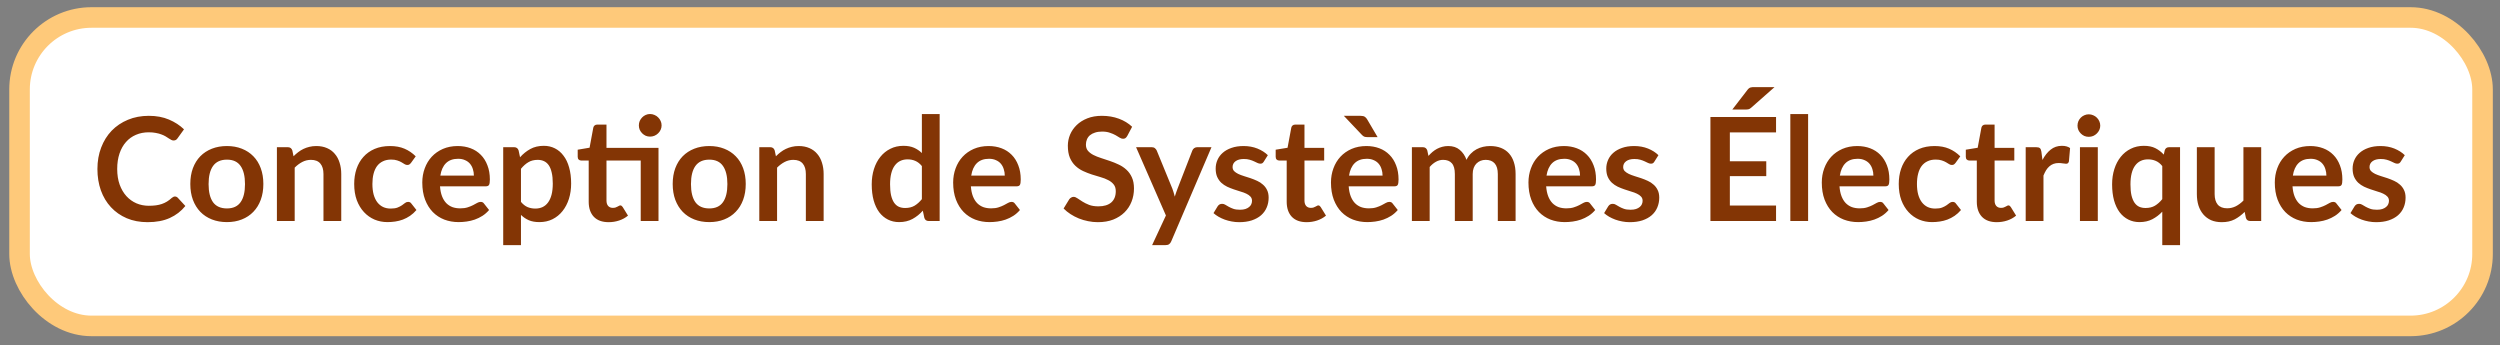
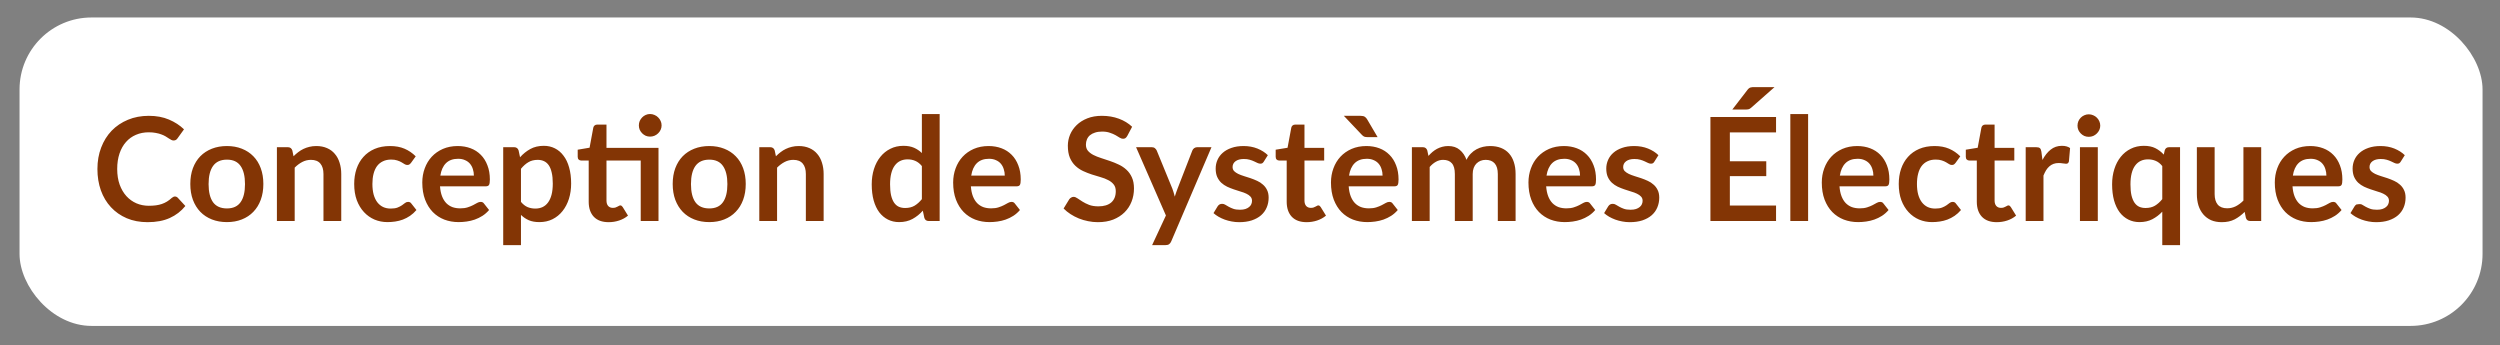
<svg xmlns="http://www.w3.org/2000/svg" width="152" height="21" viewBox="0 0 152 21" fill="none">
  <rect x="0" y="0" width="152" height="21" fill="#808080" stroke="none" />
  <rect x="1.188" y="1.063" width="149.751" height="18.752" rx="4.375" fill="white" />
-   <rect x="1.188" y="1.063" width="149.751" height="18.752" rx="4.375" stroke="#FEC97A" stroke-width="1.25" />
-   <path d="M10.635 11.947C10.7 11.947 10.756 11.971 10.806 12.021L11.27 12.524C11.013 12.842 10.697 13.085 10.32 13.255C9.947 13.424 9.498 13.508 8.973 13.508C8.503 13.508 8.08 13.428 7.704 13.268C7.33 13.107 7.011 12.884 6.746 12.598C6.48 12.312 6.276 11.971 6.133 11.575C5.993 11.178 5.923 10.745 5.923 10.275C5.923 9.8 5.999 9.365 6.151 8.971C6.302 8.574 6.515 8.233 6.789 7.947C7.066 7.662 7.396 7.44 7.778 7.282C8.16 7.122 8.583 7.042 9.047 7.042C9.508 7.042 9.916 7.117 10.272 7.269C10.631 7.421 10.936 7.619 11.187 7.864L10.793 8.411C10.77 8.446 10.739 8.477 10.701 8.503C10.666 8.529 10.616 8.542 10.552 8.542C10.508 8.542 10.463 8.531 10.417 8.507C10.37 8.481 10.319 8.451 10.263 8.416C10.208 8.378 10.144 8.337 10.071 8.293C9.998 8.249 9.913 8.21 9.817 8.175C9.721 8.137 9.609 8.106 9.48 8.083C9.355 8.057 9.209 8.044 9.043 8.044C8.76 8.044 8.5 8.095 8.264 8.197C8.031 8.296 7.829 8.442 7.66 8.634C7.491 8.824 7.36 9.057 7.266 9.334C7.173 9.609 7.126 9.922 7.126 10.275C7.126 10.631 7.176 10.947 7.275 11.225C7.377 11.502 7.514 11.735 7.686 11.925C7.858 12.114 8.061 12.26 8.295 12.362C8.528 12.461 8.779 12.511 9.047 12.511C9.208 12.511 9.352 12.502 9.48 12.485C9.612 12.467 9.731 12.439 9.839 12.402C9.95 12.364 10.053 12.316 10.15 12.257C10.249 12.196 10.347 12.121 10.443 12.034C10.472 12.008 10.503 11.987 10.535 11.973C10.567 11.955 10.6 11.947 10.635 11.947ZM13.798 8.879C14.13 8.879 14.432 8.933 14.704 9.041C14.978 9.149 15.211 9.302 15.404 9.501C15.599 9.699 15.749 9.941 15.854 10.227C15.959 10.513 16.012 10.832 16.012 11.185C16.012 11.541 15.959 11.862 15.854 12.148C15.749 12.434 15.599 12.677 15.404 12.878C15.211 13.08 14.978 13.234 14.704 13.342C14.432 13.45 14.13 13.504 13.798 13.504C13.462 13.504 13.158 13.45 12.883 13.342C12.609 13.234 12.374 13.08 12.179 12.878C11.986 12.677 11.836 12.434 11.728 12.148C11.623 11.862 11.571 11.541 11.571 11.185C11.571 10.832 11.623 10.513 11.728 10.227C11.836 9.941 11.986 9.699 12.179 9.501C12.374 9.302 12.609 9.149 12.883 9.041C13.158 8.933 13.462 8.879 13.798 8.879ZM13.798 12.673C14.171 12.673 14.447 12.547 14.625 12.296C14.806 12.046 14.896 11.678 14.896 11.194C14.896 10.71 14.806 10.341 14.625 10.087C14.447 9.833 14.171 9.706 13.798 9.706C13.419 9.706 13.137 9.835 12.953 10.091C12.773 10.345 12.682 10.713 12.682 11.194C12.682 11.675 12.773 12.043 12.953 12.296C13.137 12.547 13.419 12.673 13.798 12.673ZM17.847 9.501C17.937 9.41 18.032 9.327 18.131 9.251C18.233 9.172 18.34 9.107 18.451 9.054C18.564 8.999 18.686 8.957 18.814 8.927C18.942 8.895 19.082 8.879 19.234 8.879C19.479 8.879 19.696 8.922 19.886 9.006C20.076 9.088 20.233 9.205 20.358 9.356C20.487 9.505 20.583 9.684 20.647 9.894C20.714 10.101 20.748 10.331 20.748 10.581V13.438H19.667V10.581C19.667 10.307 19.604 10.096 19.479 9.947C19.354 9.795 19.163 9.719 18.906 9.719C18.719 9.719 18.544 9.762 18.381 9.846C18.217 9.931 18.063 10.046 17.917 10.192V13.438H16.836V8.949H17.497C17.637 8.949 17.729 9.015 17.773 9.146L17.847 9.501ZM24.992 9.899C24.959 9.94 24.927 9.972 24.895 9.995C24.866 10.018 24.822 10.03 24.764 10.03C24.709 10.03 24.655 10.014 24.602 9.982C24.55 9.947 24.487 9.909 24.414 9.868C24.341 9.824 24.254 9.786 24.151 9.754C24.052 9.719 23.928 9.702 23.78 9.702C23.59 9.702 23.424 9.737 23.281 9.807C23.138 9.874 23.018 9.972 22.922 10.1C22.829 10.228 22.759 10.384 22.712 10.568C22.665 10.749 22.642 10.955 22.642 11.185C22.642 11.424 22.667 11.637 22.716 11.824C22.769 12.011 22.843 12.168 22.939 12.296C23.036 12.422 23.152 12.518 23.29 12.585C23.427 12.649 23.581 12.681 23.753 12.681C23.925 12.681 24.064 12.661 24.169 12.62C24.277 12.576 24.367 12.53 24.44 12.48C24.513 12.428 24.576 12.381 24.628 12.34C24.684 12.296 24.745 12.275 24.812 12.275C24.9 12.275 24.965 12.308 25.009 12.375L25.32 12.769C25.2 12.909 25.07 13.027 24.93 13.123C24.79 13.217 24.645 13.293 24.493 13.351C24.344 13.406 24.189 13.446 24.029 13.469C23.872 13.492 23.714 13.504 23.556 13.504C23.279 13.504 23.018 13.453 22.773 13.351C22.528 13.246 22.314 13.094 22.13 12.896C21.946 12.698 21.8 12.456 21.692 12.17C21.587 11.881 21.535 11.553 21.535 11.185C21.535 10.855 21.582 10.551 21.675 10.271C21.771 9.988 21.911 9.744 22.095 9.54C22.279 9.333 22.506 9.171 22.778 9.054C23.049 8.938 23.361 8.879 23.714 8.879C24.049 8.879 24.343 8.933 24.593 9.041C24.847 9.149 25.075 9.304 25.276 9.505L24.992 9.899ZM28.812 10.678C28.812 10.538 28.792 10.406 28.751 10.284C28.713 10.158 28.655 10.049 28.576 9.956C28.497 9.862 28.397 9.789 28.274 9.737C28.155 9.681 28.015 9.654 27.854 9.654C27.542 9.654 27.296 9.743 27.115 9.921C26.937 10.099 26.823 10.351 26.773 10.678H28.812ZM26.752 11.329C26.769 11.56 26.81 11.76 26.874 11.929C26.938 12.095 27.023 12.234 27.128 12.345C27.233 12.453 27.357 12.534 27.5 12.59C27.646 12.642 27.806 12.668 27.981 12.668C28.156 12.668 28.306 12.648 28.432 12.607C28.56 12.566 28.671 12.521 28.764 12.472C28.861 12.422 28.944 12.377 29.014 12.336C29.087 12.295 29.157 12.275 29.224 12.275C29.314 12.275 29.381 12.308 29.425 12.375L29.736 12.769C29.616 12.909 29.482 13.027 29.333 13.123C29.184 13.217 29.028 13.293 28.865 13.351C28.704 13.406 28.54 13.446 28.37 13.469C28.204 13.492 28.042 13.504 27.885 13.504C27.573 13.504 27.282 13.453 27.014 13.351C26.746 13.246 26.512 13.093 26.314 12.892C26.116 12.687 25.96 12.437 25.846 12.139C25.732 11.838 25.675 11.491 25.675 11.098C25.675 10.791 25.725 10.504 25.824 10.236C25.923 9.964 26.065 9.73 26.248 9.531C26.435 9.33 26.661 9.171 26.927 9.054C27.195 8.938 27.497 8.879 27.832 8.879C28.115 8.879 28.376 8.925 28.616 9.015C28.855 9.105 29.06 9.238 29.233 9.413C29.405 9.585 29.539 9.798 29.635 10.052C29.734 10.303 29.784 10.59 29.784 10.914C29.784 11.077 29.766 11.188 29.731 11.246C29.696 11.302 29.629 11.329 29.53 11.329H26.752ZM31.675 12.275C31.798 12.423 31.931 12.528 32.074 12.59C32.22 12.651 32.377 12.681 32.546 12.681C32.71 12.681 32.857 12.651 32.988 12.59C33.119 12.528 33.23 12.435 33.321 12.31C33.414 12.184 33.486 12.027 33.535 11.837C33.585 11.645 33.609 11.418 33.609 11.159C33.609 10.896 33.588 10.675 33.544 10.494C33.503 10.31 33.443 10.161 33.364 10.047C33.286 9.934 33.189 9.851 33.076 9.798C32.965 9.746 32.838 9.719 32.695 9.719C32.47 9.719 32.279 9.768 32.122 9.864C31.964 9.957 31.816 10.09 31.675 10.262V12.275ZM31.619 9.562C31.802 9.355 32.011 9.187 32.244 9.059C32.478 8.93 32.752 8.866 33.067 8.866C33.312 8.866 33.535 8.917 33.736 9.019C33.941 9.121 34.116 9.27 34.261 9.466C34.41 9.658 34.524 9.897 34.603 10.183C34.684 10.466 34.725 10.791 34.725 11.159C34.725 11.494 34.68 11.805 34.59 12.091C34.499 12.377 34.369 12.625 34.2 12.835C34.034 13.045 33.831 13.21 33.592 13.329C33.356 13.446 33.09 13.504 32.796 13.504C32.545 13.504 32.33 13.466 32.153 13.39C31.974 13.312 31.816 13.204 31.675 13.067V14.904H30.595V8.949H31.256C31.395 8.949 31.487 9.015 31.531 9.146L31.619 9.562ZM40.037 13.438H38.956V9.759H36.874V12.191C36.874 12.332 36.907 12.441 36.974 12.52C37.044 12.598 37.139 12.638 37.259 12.638C37.326 12.638 37.381 12.63 37.425 12.616C37.472 12.598 37.511 12.581 37.543 12.563C37.578 12.546 37.609 12.53 37.635 12.515C37.661 12.498 37.688 12.489 37.714 12.489C37.746 12.489 37.772 12.498 37.793 12.515C37.813 12.53 37.835 12.553 37.858 12.585L38.182 13.11C38.024 13.242 37.844 13.341 37.639 13.408C37.435 13.475 37.224 13.508 37.005 13.508C36.614 13.508 36.314 13.399 36.104 13.18C35.897 12.959 35.793 12.654 35.793 12.266V9.759H35.334C35.275 9.759 35.226 9.74 35.185 9.702C35.144 9.664 35.124 9.607 35.124 9.531V9.102L35.846 8.98L36.073 7.759C36.088 7.701 36.115 7.656 36.156 7.624C36.197 7.591 36.249 7.575 36.314 7.575H36.874V8.989H40.037V13.438ZM40.225 7.624C40.225 7.717 40.206 7.806 40.168 7.89C40.13 7.972 40.079 8.044 40.015 8.105C39.954 8.166 39.88 8.216 39.792 8.254C39.708 8.289 39.617 8.306 39.521 8.306C39.428 8.306 39.34 8.289 39.258 8.254C39.177 8.216 39.105 8.166 39.044 8.105C38.983 8.044 38.933 7.972 38.895 7.89C38.86 7.806 38.843 7.717 38.843 7.624C38.843 7.527 38.86 7.438 38.895 7.357C38.933 7.272 38.983 7.199 39.044 7.138C39.105 7.074 39.177 7.024 39.258 6.989C39.34 6.951 39.428 6.932 39.521 6.932C39.617 6.932 39.708 6.951 39.792 6.989C39.88 7.024 39.954 7.074 40.015 7.138C40.079 7.199 40.13 7.272 40.168 7.357C40.206 7.438 40.225 7.527 40.225 7.624ZM43.127 8.879C43.459 8.879 43.761 8.933 44.032 9.041C44.306 9.149 44.54 9.302 44.732 9.501C44.928 9.699 45.078 9.941 45.183 10.227C45.288 10.513 45.341 10.832 45.341 11.185C45.341 11.541 45.288 11.862 45.183 12.148C45.078 12.434 44.928 12.677 44.732 12.878C44.54 13.08 44.306 13.234 44.032 13.342C43.761 13.45 43.459 13.504 43.127 13.504C42.791 13.504 42.486 13.45 42.212 13.342C41.938 13.234 41.703 13.08 41.508 12.878C41.315 12.677 41.165 12.434 41.057 12.148C40.952 11.862 40.9 11.541 40.9 11.185C40.9 10.832 40.952 10.513 41.057 10.227C41.165 9.941 41.315 9.699 41.508 9.501C41.703 9.302 41.938 9.149 42.212 9.041C42.486 8.933 42.791 8.879 43.127 8.879ZM43.127 12.673C43.5 12.673 43.776 12.547 43.954 12.296C44.134 12.046 44.225 11.678 44.225 11.194C44.225 10.71 44.134 10.341 43.954 10.087C43.776 9.833 43.5 9.706 43.127 9.706C42.747 9.706 42.466 9.835 42.282 10.091C42.101 10.345 42.011 10.713 42.011 11.194C42.011 11.675 42.101 12.043 42.282 12.296C42.466 12.547 42.747 12.673 43.127 12.673ZM47.176 9.501C47.266 9.41 47.361 9.327 47.46 9.251C47.562 9.172 47.669 9.107 47.78 9.054C47.893 8.999 48.014 8.957 48.143 8.927C48.271 8.895 48.411 8.879 48.563 8.879C48.808 8.879 49.025 8.922 49.215 9.006C49.404 9.088 49.562 9.205 49.687 9.356C49.816 9.505 49.912 9.684 49.976 9.894C50.043 10.101 50.077 10.331 50.077 10.581V13.438H48.996V10.581C48.996 10.307 48.933 10.096 48.808 9.947C48.682 9.795 48.491 9.719 48.235 9.719C48.048 9.719 47.873 9.762 47.71 9.846C47.546 9.931 47.392 10.046 47.246 10.192V13.438H46.165V8.949H46.826C46.966 8.949 47.058 9.015 47.101 9.146L47.176 9.501ZM56.05 10.096C55.928 9.947 55.793 9.842 55.648 9.781C55.505 9.719 55.35 9.689 55.184 9.689C55.02 9.689 54.873 9.719 54.742 9.781C54.611 9.842 54.498 9.935 54.405 10.061C54.312 10.183 54.24 10.341 54.191 10.533C54.141 10.723 54.116 10.947 54.116 11.207C54.116 11.47 54.137 11.693 54.178 11.877C54.221 12.057 54.282 12.206 54.361 12.323C54.44 12.437 54.536 12.52 54.65 12.572C54.764 12.622 54.891 12.646 55.031 12.646C55.255 12.646 55.446 12.6 55.604 12.507C55.761 12.413 55.91 12.28 56.05 12.108V10.096ZM57.131 6.937V13.438H56.47C56.327 13.438 56.237 13.373 56.199 13.242L56.107 12.808C55.926 13.015 55.718 13.183 55.481 13.312C55.248 13.44 54.975 13.504 54.663 13.504C54.418 13.504 54.194 13.453 53.989 13.351C53.785 13.249 53.609 13.102 53.46 12.909C53.314 12.714 53.2 12.473 53.119 12.187C53.04 11.901 53.001 11.575 53.001 11.207C53.001 10.874 53.046 10.565 53.136 10.279C53.227 9.994 53.356 9.746 53.526 9.536C53.695 9.326 53.897 9.162 54.134 9.046C54.37 8.926 54.635 8.866 54.93 8.866C55.181 8.866 55.395 8.906 55.573 8.984C55.751 9.063 55.91 9.17 56.05 9.304V6.937H57.131ZM61.09 10.678C61.09 10.538 61.069 10.406 61.028 10.284C60.99 10.158 60.932 10.049 60.853 9.956C60.775 9.862 60.674 9.789 60.551 9.737C60.432 9.681 60.292 9.654 60.131 9.654C59.819 9.654 59.573 9.743 59.392 9.921C59.214 10.099 59.1 10.351 59.051 10.678H61.09ZM59.029 11.329C59.046 11.56 59.087 11.76 59.151 11.929C59.215 12.095 59.3 12.234 59.405 12.345C59.51 12.453 59.634 12.534 59.777 12.59C59.923 12.642 60.083 12.668 60.258 12.668C60.433 12.668 60.584 12.648 60.709 12.607C60.837 12.566 60.948 12.521 61.041 12.472C61.138 12.422 61.221 12.377 61.291 12.336C61.364 12.295 61.434 12.275 61.501 12.275C61.591 12.275 61.658 12.308 61.702 12.375L62.013 12.769C61.893 12.909 61.759 13.027 61.61 13.123C61.462 13.217 61.305 13.293 61.142 13.351C60.982 13.406 60.817 13.446 60.648 13.469C60.481 13.492 60.319 13.504 60.162 13.504C59.85 13.504 59.56 13.453 59.291 13.351C59.023 13.246 58.79 13.093 58.591 12.892C58.393 12.687 58.237 12.437 58.123 12.139C58.009 11.838 57.952 11.491 57.952 11.098C57.952 10.791 58.002 10.504 58.101 10.236C58.2 9.964 58.342 9.73 58.526 9.531C58.712 9.33 58.938 9.171 59.204 9.054C59.472 8.938 59.774 8.879 60.109 8.879C60.392 8.879 60.654 8.925 60.893 9.015C61.132 9.105 61.337 9.238 61.51 9.413C61.682 9.585 61.816 9.798 61.912 10.052C62.011 10.303 62.061 10.59 62.061 10.914C62.061 11.077 62.043 11.188 62.008 11.246C61.973 11.302 61.906 11.329 61.807 11.329H59.029ZM68.54 8.262C68.504 8.324 68.467 8.369 68.426 8.398C68.388 8.424 68.34 8.437 68.281 8.437C68.22 8.437 68.153 8.416 68.08 8.372C68.01 8.325 67.925 8.274 67.826 8.219C67.727 8.163 67.61 8.114 67.476 8.07C67.345 8.023 67.189 8 67.008 8C66.845 8 66.702 8.02 66.579 8.061C66.457 8.099 66.353 8.153 66.269 8.223C66.187 8.293 66.126 8.378 66.085 8.477C66.044 8.573 66.024 8.68 66.024 8.796C66.024 8.945 66.064 9.069 66.146 9.168C66.231 9.267 66.342 9.352 66.479 9.422C66.616 9.492 66.772 9.555 66.947 9.61C67.122 9.665 67.301 9.725 67.485 9.789C67.669 9.851 67.848 9.924 68.023 10.008C68.198 10.09 68.354 10.195 68.491 10.323C68.628 10.449 68.738 10.603 68.82 10.787C68.904 10.971 68.946 11.194 68.946 11.456C68.946 11.742 68.897 12.011 68.798 12.261C68.701 12.509 68.558 12.727 68.369 12.913C68.182 13.097 67.953 13.243 67.682 13.351C67.411 13.456 67.1 13.508 66.75 13.508C66.549 13.508 66.35 13.488 66.155 13.447C65.96 13.409 65.771 13.354 65.591 13.281C65.412 13.208 65.245 13.12 65.087 13.018C64.93 12.916 64.79 12.803 64.667 12.677L65.013 12.113C65.042 12.072 65.08 12.038 65.127 12.012C65.173 11.983 65.223 11.968 65.275 11.968C65.348 11.968 65.427 11.999 65.512 12.06C65.596 12.119 65.697 12.184 65.814 12.257C65.93 12.33 66.066 12.397 66.221 12.458C66.378 12.517 66.566 12.546 66.785 12.546C67.12 12.546 67.38 12.467 67.564 12.31C67.748 12.149 67.839 11.92 67.839 11.623C67.839 11.456 67.797 11.321 67.713 11.216C67.631 11.111 67.522 11.023 67.384 10.953C67.247 10.88 67.091 10.819 66.916 10.77C66.741 10.72 66.563 10.666 66.382 10.608C66.202 10.549 66.024 10.479 65.849 10.398C65.674 10.316 65.517 10.209 65.38 10.078C65.243 9.947 65.132 9.784 65.048 9.588C64.966 9.39 64.925 9.146 64.925 8.857C64.925 8.627 64.971 8.402 65.061 8.184C65.154 7.965 65.289 7.771 65.464 7.602C65.639 7.433 65.854 7.297 66.111 7.195C66.368 7.093 66.662 7.042 66.995 7.042C67.368 7.042 67.713 7.1 68.028 7.217C68.343 7.333 68.611 7.497 68.833 7.707L68.54 8.262ZM73.658 8.949L71.212 14.672C71.18 14.748 71.138 14.805 71.085 14.843C71.036 14.884 70.959 14.904 70.853 14.904H70.048L70.888 13.102L69.073 8.949H70.022C70.107 8.949 70.172 8.97 70.219 9.011C70.269 9.051 70.305 9.098 70.329 9.151L71.282 11.478C71.314 11.557 71.341 11.636 71.361 11.715C71.384 11.793 71.406 11.873 71.427 11.955C71.453 11.873 71.479 11.793 71.505 11.715C71.532 11.633 71.561 11.553 71.593 11.474L72.494 9.151C72.518 9.092 72.555 9.044 72.608 9.006C72.663 8.968 72.725 8.949 72.792 8.949H73.658ZM76.84 9.824C76.811 9.871 76.78 9.905 76.748 9.925C76.716 9.943 76.675 9.951 76.626 9.951C76.573 9.951 76.516 9.937 76.455 9.908C76.397 9.878 76.328 9.846 76.249 9.811C76.171 9.773 76.08 9.74 75.978 9.711C75.879 9.681 75.761 9.667 75.624 9.667C75.411 9.667 75.243 9.712 75.12 9.803C75.001 9.893 74.941 10.011 74.941 10.157C74.941 10.253 74.972 10.335 75.033 10.402C75.097 10.466 75.18 10.523 75.282 10.573C75.387 10.622 75.505 10.667 75.637 10.708C75.768 10.746 75.901 10.788 76.035 10.835C76.172 10.882 76.306 10.936 76.437 10.997C76.569 11.055 76.685 11.131 76.787 11.225C76.892 11.315 76.976 11.424 77.037 11.553C77.101 11.681 77.133 11.836 77.133 12.017C77.133 12.232 77.094 12.432 77.015 12.616C76.939 12.797 76.825 12.954 76.674 13.088C76.522 13.22 76.334 13.323 76.109 13.399C75.888 13.472 75.631 13.508 75.339 13.508C75.185 13.508 75.033 13.494 74.884 13.465C74.738 13.438 74.597 13.401 74.46 13.351C74.326 13.301 74.2 13.243 74.084 13.176C73.97 13.109 73.869 13.036 73.781 12.957L74.031 12.546C74.063 12.496 74.101 12.458 74.145 12.432C74.189 12.406 74.244 12.393 74.311 12.393C74.378 12.393 74.441 12.412 74.499 12.45C74.56 12.488 74.63 12.528 74.709 12.572C74.788 12.616 74.88 12.657 74.985 12.695C75.093 12.733 75.228 12.752 75.392 12.752C75.52 12.752 75.629 12.737 75.72 12.708C75.813 12.676 75.889 12.635 75.947 12.585C76.009 12.536 76.052 12.479 76.079 12.415C76.108 12.348 76.122 12.279 76.122 12.209C76.122 12.104 76.09 12.018 76.026 11.951C75.965 11.884 75.882 11.825 75.777 11.776C75.675 11.726 75.556 11.682 75.422 11.645C75.291 11.604 75.155 11.56 75.015 11.513C74.878 11.467 74.743 11.413 74.609 11.351C74.477 11.287 74.359 11.207 74.254 11.111C74.152 11.014 74.069 10.896 74.005 10.756C73.943 10.616 73.913 10.447 73.913 10.249C73.913 10.065 73.949 9.89 74.022 9.724C74.095 9.557 74.202 9.413 74.342 9.291C74.484 9.165 74.661 9.066 74.871 8.993C75.084 8.917 75.329 8.879 75.606 8.879C75.915 8.879 76.197 8.93 76.451 9.032C76.704 9.135 76.916 9.269 77.085 9.435L76.84 9.824ZM79.443 13.508C79.052 13.508 78.752 13.399 78.542 13.18C78.335 12.959 78.231 12.654 78.231 12.266V9.759H77.772C77.713 9.759 77.664 9.74 77.623 9.702C77.582 9.664 77.561 9.607 77.561 9.531V9.102L78.283 8.984L78.511 7.759C78.525 7.701 78.553 7.656 78.594 7.624C78.635 7.591 78.687 7.575 78.752 7.575H79.312V8.989H80.51V9.759H79.312V12.191C79.312 12.332 79.345 12.441 79.412 12.52C79.482 12.598 79.577 12.638 79.697 12.638C79.764 12.638 79.819 12.63 79.863 12.616C79.91 12.598 79.949 12.581 79.981 12.563C80.016 12.546 80.047 12.53 80.073 12.515C80.099 12.498 80.126 12.489 80.152 12.489C80.184 12.489 80.21 12.498 80.231 12.515C80.251 12.53 80.273 12.553 80.296 12.585L80.62 13.11C80.462 13.242 80.281 13.341 80.077 13.408C79.873 13.475 79.662 13.508 79.443 13.508ZM84.06 10.678C84.06 10.538 84.04 10.406 83.999 10.284C83.961 10.158 83.903 10.049 83.824 9.956C83.745 9.862 83.645 9.789 83.522 9.737C83.403 9.681 83.263 9.654 83.102 9.654C82.79 9.654 82.544 9.743 82.363 9.921C82.185 10.099 82.071 10.351 82.021 10.678H84.06ZM82 11.329C82.017 11.56 82.058 11.76 82.122 11.929C82.186 12.095 82.271 12.234 82.376 12.345C82.481 12.453 82.605 12.534 82.748 12.59C82.894 12.642 83.054 12.668 83.229 12.668C83.404 12.668 83.554 12.648 83.68 12.607C83.808 12.566 83.919 12.521 84.012 12.472C84.109 12.422 84.192 12.377 84.262 12.336C84.335 12.295 84.405 12.275 84.472 12.275C84.562 12.275 84.629 12.308 84.673 12.375L84.984 12.769C84.864 12.909 84.73 13.027 84.581 13.123C84.432 13.217 84.276 13.293 84.113 13.351C83.953 13.406 83.788 13.446 83.618 13.469C83.452 13.492 83.29 13.504 83.133 13.504C82.821 13.504 82.531 13.453 82.262 13.351C81.994 13.246 81.76 13.093 81.562 12.892C81.364 12.687 81.208 12.437 81.094 12.139C80.98 11.838 80.923 11.491 80.923 11.098C80.923 10.791 80.973 10.504 81.072 10.236C81.171 9.964 81.313 9.73 81.496 9.531C81.683 9.33 81.909 9.171 82.175 9.054C82.443 8.938 82.745 8.879 83.08 8.879C83.363 8.879 83.624 8.925 83.864 9.015C84.103 9.105 84.308 9.238 84.48 9.413C84.653 9.585 84.787 9.798 84.883 10.052C84.982 10.303 85.032 10.59 85.032 10.914C85.032 11.077 85.014 11.188 84.979 11.246C84.944 11.302 84.877 11.329 84.778 11.329H82ZM82.717 7.042C82.837 7.042 82.926 7.062 82.984 7.103C83.042 7.141 83.092 7.198 83.133 7.274L83.758 8.337H83.141C83.06 8.337 82.993 8.327 82.94 8.306C82.891 8.283 82.84 8.242 82.787 8.184L81.706 7.042H82.717ZM85.843 13.438V8.949H86.503C86.643 8.949 86.735 9.015 86.779 9.146L86.849 9.479C86.928 9.391 87.01 9.311 87.094 9.238C87.182 9.165 87.273 9.102 87.37 9.05C87.469 8.997 87.574 8.957 87.685 8.927C87.799 8.895 87.922 8.879 88.057 8.879C88.34 8.879 88.572 8.957 88.752 9.111C88.936 9.263 89.073 9.466 89.164 9.719C89.234 9.571 89.321 9.444 89.426 9.339C89.531 9.231 89.646 9.143 89.772 9.076C89.897 9.009 90.03 8.96 90.17 8.927C90.313 8.895 90.456 8.879 90.599 8.879C90.847 8.879 91.067 8.917 91.26 8.993C91.452 9.069 91.614 9.18 91.745 9.326C91.876 9.471 91.976 9.649 92.043 9.859C92.113 10.069 92.148 10.31 92.148 10.581V13.438H91.067V10.581C91.067 10.296 91.004 10.081 90.879 9.938C90.753 9.792 90.57 9.719 90.328 9.719C90.217 9.719 90.113 9.738 90.017 9.776C89.924 9.814 89.84 9.87 89.767 9.943C89.698 10.012 89.642 10.101 89.601 10.209C89.56 10.317 89.54 10.441 89.54 10.581V13.438H88.455V10.581C88.455 10.281 88.394 10.062 88.271 9.925C88.151 9.788 87.975 9.719 87.742 9.719C87.584 9.719 87.437 9.759 87.3 9.838C87.166 9.913 87.04 10.018 86.924 10.153V13.438H85.843ZM96.067 10.678C96.067 10.538 96.047 10.406 96.006 10.284C95.968 10.158 95.91 10.049 95.831 9.956C95.752 9.862 95.651 9.789 95.529 9.737C95.409 9.681 95.269 9.654 95.109 9.654C94.797 9.654 94.55 9.743 94.369 9.921C94.192 10.099 94.078 10.351 94.028 10.678H96.067ZM94.006 11.329C94.024 11.56 94.065 11.76 94.129 11.929C94.193 12.095 94.278 12.234 94.383 12.345C94.488 12.453 94.612 12.534 94.754 12.59C94.9 12.642 95.061 12.668 95.236 12.668C95.411 12.668 95.561 12.648 95.686 12.607C95.815 12.566 95.926 12.521 96.019 12.472C96.115 12.422 96.198 12.377 96.268 12.336C96.341 12.295 96.411 12.275 96.478 12.275C96.569 12.275 96.636 12.308 96.68 12.375L96.99 12.769C96.871 12.909 96.737 13.027 96.588 13.123C96.439 13.217 96.283 13.293 96.12 13.351C95.959 13.406 95.794 13.446 95.625 13.469C95.459 13.492 95.297 13.504 95.139 13.504C94.827 13.504 94.537 13.453 94.269 13.351C94 13.246 93.767 13.093 93.569 12.892C93.37 12.687 93.214 12.437 93.101 12.139C92.987 11.838 92.93 11.491 92.93 11.098C92.93 10.791 92.98 10.504 93.079 10.236C93.178 9.964 93.319 9.73 93.503 9.531C93.69 9.33 93.916 9.171 94.181 9.054C94.45 8.938 94.751 8.879 95.087 8.879C95.37 8.879 95.631 8.925 95.87 9.015C96.109 9.105 96.315 9.238 96.487 9.413C96.659 9.585 96.793 9.798 96.89 10.052C96.989 10.303 97.038 10.59 97.038 10.914C97.038 11.077 97.021 11.188 96.986 11.246C96.951 11.302 96.884 11.329 96.785 11.329H94.006ZM100.588 9.824C100.559 9.871 100.529 9.905 100.497 9.925C100.464 9.943 100.424 9.951 100.374 9.951C100.322 9.951 100.265 9.937 100.203 9.908C100.145 9.878 100.077 9.846 99.998 9.811C99.919 9.773 99.829 9.74 99.727 9.711C99.627 9.681 99.509 9.667 99.372 9.667C99.159 9.667 98.991 9.712 98.869 9.803C98.749 9.893 98.689 10.011 98.689 10.157C98.689 10.253 98.72 10.335 98.781 10.402C98.846 10.466 98.929 10.523 99.031 10.573C99.136 10.622 99.254 10.667 99.385 10.708C99.516 10.746 99.649 10.788 99.783 10.835C99.921 10.882 100.055 10.936 100.186 10.997C100.317 11.055 100.434 11.131 100.536 11.225C100.641 11.315 100.724 11.424 100.785 11.553C100.85 11.681 100.882 11.836 100.882 12.017C100.882 12.232 100.842 12.432 100.763 12.616C100.688 12.797 100.574 12.954 100.422 13.088C100.27 13.22 100.082 13.323 99.858 13.399C99.636 13.472 99.379 13.508 99.088 13.508C98.933 13.508 98.781 13.494 98.633 13.465C98.487 13.438 98.345 13.401 98.208 13.351C98.074 13.301 97.949 13.243 97.832 13.176C97.718 13.109 97.618 13.036 97.53 12.957L97.779 12.546C97.811 12.496 97.849 12.458 97.893 12.432C97.937 12.406 97.992 12.393 98.059 12.393C98.127 12.393 98.189 12.412 98.248 12.45C98.309 12.488 98.379 12.528 98.458 12.572C98.536 12.616 98.628 12.657 98.733 12.695C98.841 12.733 98.977 12.752 99.14 12.752C99.269 12.752 99.378 12.737 99.468 12.708C99.562 12.676 99.638 12.635 99.696 12.585C99.757 12.536 99.801 12.479 99.827 12.415C99.856 12.348 99.871 12.279 99.871 12.209C99.871 12.104 99.839 12.018 99.775 11.951C99.713 11.884 99.63 11.825 99.525 11.776C99.423 11.726 99.305 11.682 99.171 11.645C99.04 11.604 98.904 11.56 98.764 11.513C98.627 11.467 98.491 11.413 98.357 11.351C98.226 11.287 98.108 11.207 98.003 11.111C97.9 11.014 97.817 10.896 97.753 10.756C97.692 10.616 97.661 10.447 97.661 10.249C97.661 10.065 97.698 9.89 97.771 9.724C97.844 9.557 97.95 9.413 98.09 9.291C98.233 9.165 98.409 9.066 98.62 8.993C98.832 8.917 99.078 8.879 99.355 8.879C99.664 8.879 99.945 8.93 100.199 9.032C100.453 9.135 100.664 9.269 100.833 9.435L100.588 9.824ZM105.175 8.048V9.803H107.389V10.708H105.175V12.498H107.984V13.438H103.994V7.112H107.984V8.048H105.175ZM107.892 5.296L106.474 6.547C106.416 6.6 106.361 6.632 106.308 6.643C106.256 6.655 106.189 6.661 106.107 6.661H105.324L106.238 5.475C106.267 5.434 106.296 5.402 106.326 5.379C106.355 5.353 106.387 5.334 106.422 5.322C106.457 5.31 106.495 5.303 106.536 5.3C106.579 5.297 106.63 5.296 106.689 5.296H107.892ZM109.933 6.937V13.438H108.852V6.937H109.933ZM113.902 10.678C113.902 10.538 113.882 10.406 113.841 10.284C113.803 10.158 113.744 10.049 113.666 9.956C113.587 9.862 113.486 9.789 113.364 9.737C113.244 9.681 113.104 9.654 112.944 9.654C112.632 9.654 112.385 9.743 112.204 9.921C112.026 10.099 111.913 10.351 111.863 10.678H113.902ZM111.841 11.329C111.859 11.56 111.899 11.76 111.964 11.929C112.028 12.095 112.112 12.234 112.217 12.345C112.322 12.453 112.446 12.534 112.589 12.59C112.735 12.642 112.896 12.668 113.071 12.668C113.246 12.668 113.396 12.648 113.521 12.607C113.65 12.566 113.76 12.521 113.854 12.472C113.95 12.422 114.033 12.377 114.103 12.336C114.176 12.295 114.246 12.275 114.313 12.275C114.404 12.275 114.471 12.308 114.515 12.375L114.825 12.769C114.706 12.909 114.571 13.027 114.423 13.123C114.274 13.217 114.118 13.293 113.954 13.351C113.794 13.406 113.629 13.446 113.46 13.469C113.294 13.492 113.132 13.504 112.974 13.504C112.662 13.504 112.372 13.453 112.104 13.351C111.835 13.246 111.602 13.093 111.404 12.892C111.205 12.687 111.049 12.437 110.935 12.139C110.822 11.838 110.765 11.491 110.765 11.098C110.765 10.791 110.814 10.504 110.914 10.236C111.013 9.964 111.154 9.73 111.338 9.531C111.525 9.33 111.751 9.171 112.016 9.054C112.285 8.938 112.586 8.879 112.922 8.879C113.205 8.879 113.466 8.925 113.705 9.015C113.944 9.105 114.15 9.238 114.322 9.413C114.494 9.585 114.628 9.798 114.725 10.052C114.824 10.303 114.873 10.59 114.873 10.914C114.873 11.077 114.856 11.188 114.821 11.246C114.786 11.302 114.719 11.329 114.62 11.329H111.841ZM118.9 9.899C118.868 9.94 118.836 9.972 118.804 9.995C118.775 10.018 118.731 10.03 118.673 10.03C118.617 10.03 118.563 10.014 118.511 9.982C118.458 9.947 118.396 9.909 118.323 9.868C118.25 9.824 118.162 9.786 118.06 9.754C117.961 9.719 117.837 9.702 117.688 9.702C117.499 9.702 117.332 9.737 117.189 9.807C117.047 9.874 116.927 9.972 116.831 10.1C116.737 10.228 116.667 10.384 116.621 10.568C116.574 10.749 116.551 10.955 116.551 11.185C116.551 11.424 116.575 11.637 116.625 11.824C116.678 12.011 116.752 12.168 116.848 12.296C116.944 12.422 117.061 12.518 117.198 12.585C117.335 12.649 117.49 12.681 117.662 12.681C117.834 12.681 117.973 12.661 118.078 12.62C118.186 12.576 118.276 12.53 118.349 12.48C118.422 12.428 118.485 12.381 118.537 12.34C118.592 12.296 118.654 12.275 118.721 12.275C118.808 12.275 118.874 12.308 118.918 12.375L119.228 12.769C119.109 12.909 118.979 13.027 118.839 13.123C118.699 13.217 118.553 13.293 118.401 13.351C118.253 13.406 118.098 13.446 117.938 13.469C117.78 13.492 117.623 13.504 117.465 13.504C117.188 13.504 116.927 13.453 116.682 13.351C116.437 13.246 116.222 13.094 116.039 12.896C115.855 12.698 115.709 12.456 115.601 12.17C115.496 11.881 115.444 11.553 115.444 11.185C115.444 10.855 115.49 10.551 115.584 10.271C115.68 9.988 115.82 9.744 116.004 9.54C116.187 9.333 116.415 9.171 116.686 9.054C116.958 8.938 117.27 8.879 117.623 8.879C117.958 8.879 118.251 8.933 118.502 9.041C118.756 9.149 118.983 9.304 119.185 9.505L118.9 9.899ZM121.402 13.508C121.011 13.508 120.711 13.399 120.501 13.18C120.294 12.959 120.19 12.654 120.19 12.266V9.759H119.731C119.673 9.759 119.623 9.74 119.582 9.702C119.541 9.664 119.521 9.607 119.521 9.531V9.102L120.243 8.984L120.47 7.759C120.485 7.701 120.513 7.656 120.553 7.624C120.594 7.591 120.647 7.575 120.711 7.575H121.271V8.989H122.47V9.759H121.271V12.191C121.271 12.332 121.305 12.441 121.372 12.52C121.442 12.598 121.536 12.638 121.656 12.638C121.723 12.638 121.779 12.63 121.822 12.616C121.869 12.598 121.908 12.581 121.94 12.563C121.975 12.546 122.006 12.53 122.032 12.515C122.059 12.498 122.085 12.489 122.111 12.489C122.143 12.489 122.169 12.498 122.19 12.515C122.21 12.53 122.232 12.553 122.255 12.585L122.579 13.11C122.422 13.242 122.241 13.341 122.037 13.408C121.833 13.475 121.621 13.508 121.402 13.508ZM124.181 9.728C124.321 9.46 124.488 9.25 124.68 9.098C124.873 8.943 125.1 8.866 125.363 8.866C125.57 8.866 125.736 8.911 125.861 9.002L125.791 9.811C125.777 9.864 125.755 9.902 125.726 9.925C125.7 9.945 125.663 9.956 125.616 9.956C125.573 9.956 125.507 9.948 125.419 9.934C125.335 9.919 125.252 9.912 125.17 9.912C125.051 9.912 124.944 9.929 124.851 9.964C124.757 9.999 124.673 10.05 124.597 10.118C124.524 10.182 124.458 10.261 124.4 10.354C124.345 10.447 124.292 10.554 124.243 10.673V13.438H123.162V8.949H123.796C123.907 8.949 123.984 8.97 124.028 9.011C124.072 9.049 124.101 9.118 124.116 9.221L124.181 9.728ZM127.546 8.949V13.438H126.461V8.949H127.546ZM127.695 7.641C127.695 7.734 127.676 7.822 127.638 7.904C127.6 7.985 127.549 8.057 127.485 8.118C127.424 8.179 127.351 8.229 127.266 8.267C127.182 8.302 127.091 8.319 126.995 8.319C126.902 8.319 126.813 8.302 126.728 8.267C126.646 8.229 126.575 8.179 126.514 8.118C126.452 8.057 126.403 7.985 126.365 7.904C126.33 7.822 126.312 7.734 126.312 7.641C126.312 7.545 126.33 7.454 126.365 7.37C126.403 7.285 126.452 7.212 126.514 7.151C126.575 7.09 126.646 7.042 126.728 7.007C126.813 6.969 126.902 6.95 126.995 6.95C127.091 6.95 127.182 6.969 127.266 7.007C127.351 7.042 127.424 7.09 127.485 7.151C127.549 7.212 127.6 7.285 127.638 7.37C127.676 7.454 127.695 7.545 127.695 7.641ZM131.466 10.096C131.346 9.947 131.214 9.842 131.068 9.781C130.922 9.719 130.766 9.689 130.6 9.689C130.436 9.689 130.289 9.719 130.158 9.781C130.026 9.842 129.914 9.935 129.821 10.061C129.727 10.183 129.656 10.341 129.606 10.533C129.557 10.723 129.532 10.947 129.532 11.207C129.532 11.47 129.552 11.693 129.593 11.877C129.637 12.057 129.698 12.206 129.777 12.323C129.856 12.437 129.952 12.52 130.066 12.572C130.18 12.622 130.306 12.646 130.446 12.646C130.671 12.646 130.862 12.6 131.02 12.507C131.177 12.413 131.326 12.28 131.466 12.108V10.096ZM132.547 8.949V14.904H131.466V12.87C131.288 13.059 131.087 13.212 130.862 13.329C130.637 13.446 130.376 13.504 130.079 13.504C129.834 13.504 129.609 13.453 129.405 13.351C129.201 13.249 129.024 13.102 128.876 12.909C128.73 12.714 128.616 12.473 128.534 12.187C128.456 11.901 128.416 11.575 128.416 11.207C128.416 10.874 128.461 10.565 128.552 10.279C128.642 9.994 128.772 9.746 128.941 9.536C129.11 9.326 129.313 9.162 129.549 9.046C129.786 8.926 130.051 8.866 130.346 8.866C130.626 8.866 130.861 8.914 131.05 9.011C131.24 9.107 131.409 9.237 131.558 9.4L131.615 9.146C131.653 9.015 131.743 8.949 131.886 8.949H132.547ZM137.481 8.949V13.438H136.82C136.677 13.438 136.587 13.373 136.549 13.242L136.475 12.883C136.291 13.069 136.088 13.221 135.867 13.338C135.645 13.452 135.384 13.508 135.083 13.508C134.838 13.508 134.621 13.468 134.431 13.386C134.245 13.301 134.087 13.183 133.959 13.032C133.83 12.88 133.733 12.7 133.666 12.493C133.602 12.283 133.569 12.053 133.569 11.802V8.949H134.65V11.802C134.65 12.076 134.713 12.289 134.838 12.441C134.967 12.59 135.158 12.664 135.411 12.664C135.598 12.664 135.773 12.623 135.937 12.541C136.1 12.457 136.254 12.342 136.4 12.196V8.949H137.481ZM141.445 10.678C141.445 10.538 141.424 10.406 141.383 10.284C141.346 10.158 141.287 10.049 141.208 9.956C141.13 9.862 141.029 9.789 140.907 9.737C140.787 9.681 140.647 9.654 140.487 9.654C140.174 9.654 139.928 9.743 139.747 9.921C139.569 10.099 139.455 10.351 139.406 10.678H141.445ZM139.384 11.329C139.401 11.56 139.442 11.76 139.506 11.929C139.571 12.095 139.655 12.234 139.76 12.345C139.865 12.453 139.989 12.534 140.132 12.59C140.278 12.642 140.438 12.668 140.613 12.668C140.788 12.668 140.939 12.648 141.064 12.607C141.192 12.566 141.303 12.521 141.397 12.472C141.493 12.422 141.576 12.377 141.646 12.336C141.719 12.295 141.789 12.275 141.856 12.275C141.946 12.275 142.014 12.308 142.057 12.375L142.368 12.769C142.248 12.909 142.114 13.027 141.965 13.123C141.817 13.217 141.661 13.293 141.497 13.351C141.337 13.406 141.172 13.446 141.003 13.469C140.837 13.492 140.675 13.504 140.517 13.504C140.205 13.504 139.915 13.453 139.646 13.351C139.378 13.246 139.145 13.093 138.946 12.892C138.748 12.687 138.592 12.437 138.478 12.139C138.364 11.838 138.308 11.491 138.308 11.098C138.308 10.791 138.357 10.504 138.456 10.236C138.555 9.964 138.697 9.73 138.881 9.531C139.067 9.33 139.293 9.171 139.559 9.054C139.827 8.938 140.129 8.879 140.465 8.879C140.748 8.879 141.009 8.925 141.248 9.015C141.487 9.105 141.693 9.238 141.865 9.413C142.037 9.585 142.171 9.798 142.267 10.052C142.366 10.303 142.416 10.59 142.416 10.914C142.416 11.077 142.399 11.188 142.364 11.246C142.329 11.302 142.261 11.329 142.162 11.329H139.384ZM145.966 9.824C145.937 9.871 145.906 9.905 145.874 9.925C145.842 9.943 145.801 9.951 145.752 9.951C145.699 9.951 145.642 9.937 145.581 9.908C145.523 9.878 145.454 9.846 145.375 9.811C145.297 9.773 145.206 9.74 145.104 9.711C145.005 9.681 144.887 9.667 144.75 9.667C144.537 9.667 144.369 9.712 144.247 9.803C144.127 9.893 144.067 10.011 144.067 10.157C144.067 10.253 144.098 10.335 144.159 10.402C144.223 10.466 144.306 10.523 144.408 10.573C144.513 10.622 144.632 10.667 144.763 10.708C144.894 10.746 145.027 10.788 145.161 10.835C145.298 10.882 145.432 10.936 145.564 10.997C145.695 11.055 145.811 11.131 145.914 11.225C146.019 11.315 146.102 11.424 146.163 11.553C146.227 11.681 146.259 11.836 146.259 12.017C146.259 12.232 146.22 12.432 146.141 12.616C146.065 12.797 145.951 12.954 145.8 13.088C145.648 13.22 145.46 13.323 145.235 13.399C145.014 13.472 144.757 13.508 144.465 13.508C144.311 13.508 144.159 13.494 144.01 13.465C143.864 13.438 143.723 13.401 143.586 13.351C143.452 13.301 143.326 13.243 143.21 13.176C143.096 13.109 142.995 13.036 142.908 12.957L143.157 12.546C143.189 12.496 143.227 12.458 143.271 12.432C143.315 12.406 143.37 12.393 143.437 12.393C143.504 12.393 143.567 12.412 143.625 12.45C143.686 12.488 143.757 12.528 143.835 12.572C143.914 12.616 144.006 12.657 144.111 12.695C144.219 12.733 144.354 12.752 144.518 12.752C144.646 12.752 144.756 12.737 144.846 12.708C144.939 12.676 145.015 12.635 145.073 12.585C145.135 12.536 145.179 12.479 145.205 12.415C145.234 12.348 145.249 12.279 145.249 12.209C145.249 12.104 145.216 12.018 145.152 11.951C145.091 11.884 145.008 11.825 144.903 11.776C144.801 11.726 144.683 11.682 144.548 11.645C144.417 11.604 144.282 11.56 144.142 11.513C144.004 11.467 143.869 11.413 143.735 11.351C143.603 11.287 143.485 11.207 143.38 11.111C143.278 11.014 143.195 10.896 143.131 10.756C143.07 10.616 143.039 10.447 143.039 10.249C143.039 10.065 143.075 9.89 143.148 9.724C143.221 9.557 143.328 9.413 143.468 9.291C143.611 9.165 143.787 9.066 143.997 8.993C144.21 8.917 144.455 8.879 144.732 8.879C145.041 8.879 145.323 8.93 145.577 9.032C145.83 9.135 146.042 9.269 146.211 9.435L145.966 9.824Z" fill="#833505" />
+   <path d="M10.635 11.947C10.7 11.947 10.756 11.971 10.806 12.021L11.27 12.524C11.013 12.842 10.697 13.085 10.32 13.255C9.947 13.424 9.498 13.508 8.973 13.508C8.503 13.508 8.08 13.428 7.704 13.268C7.33 13.107 7.011 12.884 6.746 12.598C6.48 12.312 6.276 11.971 6.133 11.575C5.993 11.178 5.923 10.745 5.923 10.275C5.923 9.8 5.999 9.365 6.151 8.971C6.302 8.574 6.515 8.233 6.789 7.947C7.066 7.662 7.396 7.44 7.778 7.282C8.16 7.122 8.583 7.042 9.047 7.042C9.508 7.042 9.916 7.117 10.272 7.269C10.631 7.421 10.936 7.619 11.187 7.864L10.793 8.411C10.77 8.446 10.739 8.477 10.701 8.503C10.666 8.529 10.616 8.542 10.552 8.542C10.508 8.542 10.463 8.531 10.417 8.507C10.37 8.481 10.319 8.451 10.263 8.416C10.208 8.378 10.144 8.337 10.071 8.293C9.998 8.249 9.913 8.21 9.817 8.175C9.721 8.137 9.609 8.106 9.48 8.083C9.355 8.057 9.209 8.044 9.043 8.044C8.76 8.044 8.5 8.095 8.264 8.197C8.031 8.296 7.829 8.442 7.66 8.634C7.491 8.824 7.36 9.057 7.266 9.334C7.173 9.609 7.126 9.922 7.126 10.275C7.126 10.631 7.176 10.947 7.275 11.225C7.377 11.502 7.514 11.735 7.686 11.925C7.858 12.114 8.061 12.26 8.295 12.362C8.528 12.461 8.779 12.511 9.047 12.511C9.208 12.511 9.352 12.502 9.48 12.485C9.612 12.467 9.731 12.439 9.839 12.402C9.95 12.364 10.053 12.316 10.15 12.257C10.249 12.196 10.347 12.121 10.443 12.034C10.472 12.008 10.503 11.987 10.535 11.973C10.567 11.955 10.6 11.947 10.635 11.947ZM13.798 8.879C14.13 8.879 14.432 8.933 14.704 9.041C14.978 9.149 15.211 9.302 15.404 9.501C15.599 9.699 15.749 9.941 15.854 10.227C15.959 10.513 16.012 10.832 16.012 11.185C16.012 11.541 15.959 11.862 15.854 12.148C15.749 12.434 15.599 12.677 15.404 12.878C15.211 13.08 14.978 13.234 14.704 13.342C14.432 13.45 14.13 13.504 13.798 13.504C13.462 13.504 13.158 13.45 12.883 13.342C12.609 13.234 12.374 13.08 12.179 12.878C11.986 12.677 11.836 12.434 11.728 12.148C11.623 11.862 11.571 11.541 11.571 11.185C11.571 10.832 11.623 10.513 11.728 10.227C11.836 9.941 11.986 9.699 12.179 9.501C12.374 9.302 12.609 9.149 12.883 9.041C13.158 8.933 13.462 8.879 13.798 8.879ZM13.798 12.673C14.171 12.673 14.447 12.547 14.625 12.296C14.806 12.046 14.896 11.678 14.896 11.194C14.896 10.71 14.806 10.341 14.625 10.087C14.447 9.833 14.171 9.706 13.798 9.706C13.419 9.706 13.137 9.835 12.953 10.091C12.773 10.345 12.682 10.713 12.682 11.194C12.682 11.675 12.773 12.043 12.953 12.296C13.137 12.547 13.419 12.673 13.798 12.673ZM17.847 9.501C17.937 9.41 18.032 9.327 18.131 9.251C18.233 9.172 18.34 9.107 18.451 9.054C18.564 8.999 18.686 8.957 18.814 8.927C18.942 8.895 19.082 8.879 19.234 8.879C19.479 8.879 19.696 8.922 19.886 9.006C20.076 9.088 20.233 9.205 20.358 9.356C20.487 9.505 20.583 9.684 20.647 9.894C20.714 10.101 20.748 10.331 20.748 10.581V13.438H19.667V10.581C19.667 10.307 19.604 10.096 19.479 9.947C19.354 9.795 19.163 9.719 18.906 9.719C18.719 9.719 18.544 9.762 18.381 9.846C18.217 9.931 18.063 10.046 17.917 10.192V13.438H16.836V8.949H17.497C17.637 8.949 17.729 9.015 17.773 9.146L17.847 9.501ZM24.992 9.899C24.959 9.94 24.927 9.972 24.895 9.995C24.866 10.018 24.822 10.03 24.764 10.03C24.709 10.03 24.655 10.014 24.602 9.982C24.55 9.947 24.487 9.909 24.414 9.868C24.341 9.824 24.254 9.786 24.151 9.754C24.052 9.719 23.928 9.702 23.78 9.702C23.59 9.702 23.424 9.737 23.281 9.807C23.138 9.874 23.018 9.972 22.922 10.1C22.829 10.228 22.759 10.384 22.712 10.568C22.665 10.749 22.642 10.955 22.642 11.185C22.642 11.424 22.667 11.637 22.716 11.824C22.769 12.011 22.843 12.168 22.939 12.296C23.036 12.422 23.152 12.518 23.29 12.585C23.427 12.649 23.581 12.681 23.753 12.681C23.925 12.681 24.064 12.661 24.169 12.62C24.277 12.576 24.367 12.53 24.44 12.48C24.513 12.428 24.576 12.381 24.628 12.34C24.684 12.296 24.745 12.275 24.812 12.275C24.9 12.275 24.965 12.308 25.009 12.375L25.32 12.769C25.2 12.909 25.07 13.027 24.93 13.123C24.79 13.217 24.645 13.293 24.493 13.351C24.344 13.406 24.189 13.446 24.029 13.469C23.872 13.492 23.714 13.504 23.556 13.504C23.279 13.504 23.018 13.453 22.773 13.351C22.528 13.246 22.314 13.094 22.13 12.896C21.946 12.698 21.8 12.456 21.692 12.17C21.587 11.881 21.535 11.553 21.535 11.185C21.535 10.855 21.582 10.551 21.675 10.271C21.771 9.988 21.911 9.744 22.095 9.54C22.279 9.333 22.506 9.171 22.778 9.054C23.049 8.938 23.361 8.879 23.714 8.879C24.049 8.879 24.343 8.933 24.593 9.041C24.847 9.149 25.075 9.304 25.276 9.505L24.992 9.899ZM28.812 10.678C28.812 10.538 28.792 10.406 28.751 10.284C28.713 10.158 28.655 10.049 28.576 9.956C28.497 9.862 28.397 9.789 28.274 9.737C28.155 9.681 28.015 9.654 27.854 9.654C27.542 9.654 27.296 9.743 27.115 9.921C26.937 10.099 26.823 10.351 26.773 10.678H28.812ZM26.752 11.329C26.769 11.56 26.81 11.76 26.874 11.929C26.938 12.095 27.023 12.234 27.128 12.345C27.233 12.453 27.357 12.534 27.5 12.59C27.646 12.642 27.806 12.668 27.981 12.668C28.156 12.668 28.306 12.648 28.432 12.607C28.56 12.566 28.671 12.521 28.764 12.472C28.861 12.422 28.944 12.377 29.014 12.336C29.087 12.295 29.157 12.275 29.224 12.275C29.314 12.275 29.381 12.308 29.425 12.375L29.736 12.769C29.616 12.909 29.482 13.027 29.333 13.123C29.184 13.217 29.028 13.293 28.865 13.351C28.704 13.406 28.54 13.446 28.37 13.469C28.204 13.492 28.042 13.504 27.885 13.504C27.573 13.504 27.282 13.453 27.014 13.351C26.746 13.246 26.512 13.093 26.314 12.892C26.116 12.687 25.96 12.437 25.846 12.139C25.732 11.838 25.675 11.491 25.675 11.098C25.675 10.791 25.725 10.504 25.824 10.236C25.923 9.964 26.065 9.73 26.248 9.531C26.435 9.33 26.661 9.171 26.927 9.054C27.195 8.938 27.497 8.879 27.832 8.879C28.115 8.879 28.376 8.925 28.616 9.015C28.855 9.105 29.06 9.238 29.233 9.413C29.405 9.585 29.539 9.798 29.635 10.052C29.734 10.303 29.784 10.59 29.784 10.914C29.784 11.077 29.766 11.188 29.731 11.246C29.696 11.302 29.629 11.329 29.53 11.329H26.752ZM31.675 12.275C31.798 12.423 31.931 12.528 32.074 12.59C32.22 12.651 32.377 12.681 32.546 12.681C32.71 12.681 32.857 12.651 32.988 12.59C33.119 12.528 33.23 12.435 33.321 12.31C33.414 12.184 33.486 12.027 33.535 11.837C33.585 11.645 33.609 11.418 33.609 11.159C33.609 10.896 33.588 10.675 33.544 10.494C33.503 10.31 33.443 10.161 33.364 10.047C33.286 9.934 33.189 9.851 33.076 9.798C32.965 9.746 32.838 9.719 32.695 9.719C32.47 9.719 32.279 9.768 32.122 9.864C31.964 9.957 31.816 10.09 31.675 10.262V12.275ZM31.619 9.562C31.802 9.355 32.011 9.187 32.244 9.059C32.478 8.93 32.752 8.866 33.067 8.866C33.312 8.866 33.535 8.917 33.736 9.019C33.941 9.121 34.116 9.27 34.261 9.466C34.41 9.658 34.524 9.897 34.603 10.183C34.684 10.466 34.725 10.791 34.725 11.159C34.725 11.494 34.68 11.805 34.59 12.091C34.499 12.377 34.369 12.625 34.2 12.835C34.034 13.045 33.831 13.21 33.592 13.329C33.356 13.446 33.09 13.504 32.796 13.504C32.545 13.504 32.33 13.466 32.153 13.39C31.974 13.312 31.816 13.204 31.675 13.067V14.904H30.595V8.949H31.256C31.395 8.949 31.487 9.015 31.531 9.146L31.619 9.562ZM40.037 13.438H38.956V9.759H36.874V12.191C36.874 12.332 36.907 12.441 36.974 12.52C37.044 12.598 37.139 12.638 37.259 12.638C37.326 12.638 37.381 12.63 37.425 12.616C37.472 12.598 37.511 12.581 37.543 12.563C37.578 12.546 37.609 12.53 37.635 12.515C37.661 12.498 37.688 12.489 37.714 12.489C37.746 12.489 37.772 12.498 37.793 12.515C37.813 12.53 37.835 12.553 37.858 12.585L38.182 13.11C38.024 13.242 37.844 13.341 37.639 13.408C37.435 13.475 37.224 13.508 37.005 13.508C36.614 13.508 36.314 13.399 36.104 13.18C35.897 12.959 35.793 12.654 35.793 12.266V9.759H35.334C35.275 9.759 35.226 9.74 35.185 9.702C35.144 9.664 35.124 9.607 35.124 9.531V9.102L35.846 8.98L36.073 7.759C36.088 7.701 36.115 7.656 36.156 7.624C36.197 7.591 36.249 7.575 36.314 7.575H36.874V8.989H40.037V13.438ZM40.225 7.624C40.225 7.717 40.206 7.806 40.168 7.89C40.13 7.972 40.079 8.044 40.015 8.105C39.954 8.166 39.88 8.216 39.792 8.254C39.708 8.289 39.617 8.306 39.521 8.306C39.428 8.306 39.34 8.289 39.258 8.254C39.177 8.216 39.105 8.166 39.044 8.105C38.983 8.044 38.933 7.972 38.895 7.89C38.86 7.806 38.843 7.717 38.843 7.624C38.843 7.527 38.86 7.438 38.895 7.357C38.933 7.272 38.983 7.199 39.044 7.138C39.105 7.074 39.177 7.024 39.258 6.989C39.34 6.951 39.428 6.932 39.521 6.932C39.617 6.932 39.708 6.951 39.792 6.989C39.88 7.024 39.954 7.074 40.015 7.138C40.079 7.199 40.13 7.272 40.168 7.357C40.206 7.438 40.225 7.527 40.225 7.624ZM43.127 8.879C43.459 8.879 43.761 8.933 44.032 9.041C44.306 9.149 44.54 9.302 44.732 9.501C44.928 9.699 45.078 9.941 45.183 10.227C45.288 10.513 45.341 10.832 45.341 11.185C45.341 11.541 45.288 11.862 45.183 12.148C45.078 12.434 44.928 12.677 44.732 12.878C44.54 13.08 44.306 13.234 44.032 13.342C43.761 13.45 43.459 13.504 43.127 13.504C42.791 13.504 42.486 13.45 42.212 13.342C41.938 13.234 41.703 13.08 41.508 12.878C41.315 12.677 41.165 12.434 41.057 12.148C40.952 11.862 40.9 11.541 40.9 11.185C40.9 10.832 40.952 10.513 41.057 10.227C41.165 9.941 41.315 9.699 41.508 9.501C41.703 9.302 41.938 9.149 42.212 9.041C42.486 8.933 42.791 8.879 43.127 8.879ZM43.127 12.673C43.5 12.673 43.776 12.547 43.954 12.296C44.134 12.046 44.225 11.678 44.225 11.194C44.225 10.71 44.134 10.341 43.954 10.087C43.776 9.833 43.5 9.706 43.127 9.706C42.747 9.706 42.466 9.835 42.282 10.091C42.101 10.345 42.011 10.713 42.011 11.194C42.011 11.675 42.101 12.043 42.282 12.296C42.466 12.547 42.747 12.673 43.127 12.673ZM47.176 9.501C47.266 9.41 47.361 9.327 47.46 9.251C47.562 9.172 47.669 9.107 47.78 9.054C47.893 8.999 48.014 8.957 48.143 8.927C48.271 8.895 48.411 8.879 48.563 8.879C48.808 8.879 49.025 8.922 49.215 9.006C49.404 9.088 49.562 9.205 49.687 9.356C49.816 9.505 49.912 9.684 49.976 9.894C50.043 10.101 50.077 10.331 50.077 10.581V13.438H48.996V10.581C48.996 10.307 48.933 10.096 48.808 9.947C48.682 9.795 48.491 9.719 48.235 9.719C48.048 9.719 47.873 9.762 47.71 9.846C47.546 9.931 47.392 10.046 47.246 10.192V13.438H46.165V8.949H46.826C46.966 8.949 47.058 9.015 47.101 9.146L47.176 9.501ZM56.05 10.096C55.928 9.947 55.793 9.842 55.648 9.781C55.505 9.719 55.35 9.689 55.184 9.689C55.02 9.689 54.873 9.719 54.742 9.781C54.611 9.842 54.498 9.935 54.405 10.061C54.312 10.183 54.24 10.341 54.191 10.533C54.141 10.723 54.116 10.947 54.116 11.207C54.116 11.47 54.137 11.693 54.178 11.877C54.221 12.057 54.282 12.206 54.361 12.323C54.44 12.437 54.536 12.52 54.65 12.572C54.764 12.622 54.891 12.646 55.031 12.646C55.255 12.646 55.446 12.6 55.604 12.507C55.761 12.413 55.91 12.28 56.05 12.108V10.096ZM57.131 6.937V13.438H56.47C56.327 13.438 56.237 13.373 56.199 13.242L56.107 12.808C55.926 13.015 55.718 13.183 55.481 13.312C55.248 13.44 54.975 13.504 54.663 13.504C54.418 13.504 54.194 13.453 53.989 13.351C53.785 13.249 53.609 13.102 53.46 12.909C53.314 12.714 53.2 12.473 53.119 12.187C53.04 11.901 53.001 11.575 53.001 11.207C53.001 10.874 53.046 10.565 53.136 10.279C53.227 9.994 53.356 9.746 53.526 9.536C53.695 9.326 53.897 9.162 54.134 9.046C54.37 8.926 54.635 8.866 54.93 8.866C55.181 8.866 55.395 8.906 55.573 8.984C55.751 9.063 55.91 9.17 56.05 9.304V6.937H57.131ZM61.09 10.678C61.09 10.538 61.069 10.406 61.028 10.284C60.99 10.158 60.932 10.049 60.853 9.956C60.775 9.862 60.674 9.789 60.551 9.737C60.432 9.681 60.292 9.654 60.131 9.654C59.819 9.654 59.573 9.743 59.392 9.921C59.214 10.099 59.1 10.351 59.051 10.678H61.09ZM59.029 11.329C59.046 11.56 59.087 11.76 59.151 11.929C59.215 12.095 59.3 12.234 59.405 12.345C59.51 12.453 59.634 12.534 59.777 12.59C59.923 12.642 60.083 12.668 60.258 12.668C60.433 12.668 60.584 12.648 60.709 12.607C60.837 12.566 60.948 12.521 61.041 12.472C61.138 12.422 61.221 12.377 61.291 12.336C61.364 12.295 61.434 12.275 61.501 12.275C61.591 12.275 61.658 12.308 61.702 12.375L62.013 12.769C61.893 12.909 61.759 13.027 61.61 13.123C61.462 13.217 61.305 13.293 61.142 13.351C60.982 13.406 60.817 13.446 60.648 13.469C60.481 13.492 60.319 13.504 60.162 13.504C59.85 13.504 59.56 13.453 59.291 13.351C59.023 13.246 58.79 13.093 58.591 12.892C58.393 12.687 58.237 12.437 58.123 12.139C58.009 11.838 57.952 11.491 57.952 11.098C57.952 10.791 58.002 10.504 58.101 10.236C58.2 9.964 58.342 9.73 58.526 9.531C58.712 9.33 58.938 9.171 59.204 9.054C59.472 8.938 59.774 8.879 60.109 8.879C60.392 8.879 60.654 8.925 60.893 9.015C61.132 9.105 61.337 9.238 61.51 9.413C61.682 9.585 61.816 9.798 61.912 10.052C62.011 10.303 62.061 10.59 62.061 10.914C62.061 11.077 62.043 11.188 62.008 11.246C61.973 11.302 61.906 11.329 61.807 11.329H59.029ZM68.54 8.262C68.504 8.324 68.467 8.369 68.426 8.398C68.388 8.424 68.34 8.437 68.281 8.437C68.22 8.437 68.153 8.416 68.08 8.372C68.01 8.325 67.925 8.274 67.826 8.219C67.727 8.163 67.61 8.114 67.476 8.07C67.345 8.023 67.189 8 67.008 8C66.845 8 66.702 8.02 66.579 8.061C66.457 8.099 66.353 8.153 66.269 8.223C66.187 8.293 66.126 8.378 66.085 8.477C66.044 8.573 66.024 8.68 66.024 8.796C66.024 8.945 66.064 9.069 66.146 9.168C66.231 9.267 66.342 9.352 66.479 9.422C66.616 9.492 66.772 9.555 66.947 9.61C67.122 9.665 67.301 9.725 67.485 9.789C67.669 9.851 67.848 9.924 68.023 10.008C68.198 10.09 68.354 10.195 68.491 10.323C68.628 10.449 68.738 10.603 68.82 10.787C68.904 10.971 68.946 11.194 68.946 11.456C68.946 11.742 68.897 12.011 68.798 12.261C68.701 12.509 68.558 12.727 68.369 12.913C68.182 13.097 67.953 13.243 67.682 13.351C67.411 13.456 67.1 13.508 66.75 13.508C66.549 13.508 66.35 13.488 66.155 13.447C65.96 13.409 65.771 13.354 65.591 13.281C65.412 13.208 65.245 13.12 65.087 13.018C64.93 12.916 64.79 12.803 64.667 12.677L65.013 12.113C65.042 12.072 65.08 12.038 65.127 12.012C65.173 11.983 65.223 11.968 65.275 11.968C65.348 11.968 65.427 11.999 65.512 12.06C65.596 12.119 65.697 12.184 65.814 12.257C65.93 12.33 66.066 12.397 66.221 12.458C66.378 12.517 66.566 12.546 66.785 12.546C67.12 12.546 67.38 12.467 67.564 12.31C67.748 12.149 67.839 11.92 67.839 11.623C67.839 11.456 67.797 11.321 67.713 11.216C67.631 11.111 67.522 11.023 67.384 10.953C67.247 10.88 67.091 10.819 66.916 10.77C66.741 10.72 66.563 10.666 66.382 10.608C66.202 10.549 66.024 10.479 65.849 10.398C65.674 10.316 65.517 10.209 65.38 10.078C65.243 9.947 65.132 9.784 65.048 9.588C64.966 9.39 64.925 9.146 64.925 8.857C64.925 8.627 64.971 8.402 65.061 8.184C65.154 7.965 65.289 7.771 65.464 7.602C65.639 7.433 65.854 7.297 66.111 7.195C66.368 7.093 66.662 7.042 66.995 7.042C67.368 7.042 67.713 7.1 68.028 7.217C68.343 7.333 68.611 7.497 68.833 7.707L68.54 8.262ZM73.658 8.949L71.212 14.672C71.18 14.748 71.138 14.805 71.085 14.843C71.036 14.884 70.959 14.904 70.853 14.904H70.048L70.888 13.102L69.073 8.949H70.022C70.107 8.949 70.172 8.97 70.219 9.011C70.269 9.051 70.305 9.098 70.329 9.151L71.282 11.478C71.314 11.557 71.341 11.636 71.361 11.715C71.384 11.793 71.406 11.873 71.427 11.955C71.453 11.873 71.479 11.793 71.505 11.715C71.532 11.633 71.561 11.553 71.593 11.474L72.494 9.151C72.518 9.092 72.555 9.044 72.608 9.006C72.663 8.968 72.725 8.949 72.792 8.949H73.658ZM76.84 9.824C76.811 9.871 76.78 9.905 76.748 9.925C76.716 9.943 76.675 9.951 76.626 9.951C76.573 9.951 76.516 9.937 76.455 9.908C76.397 9.878 76.328 9.846 76.249 9.811C76.171 9.773 76.08 9.74 75.978 9.711C75.879 9.681 75.761 9.667 75.624 9.667C75.411 9.667 75.243 9.712 75.12 9.803C75.001 9.893 74.941 10.011 74.941 10.157C74.941 10.253 74.972 10.335 75.033 10.402C75.097 10.466 75.18 10.523 75.282 10.573C75.387 10.622 75.505 10.667 75.637 10.708C75.768 10.746 75.901 10.788 76.035 10.835C76.172 10.882 76.306 10.936 76.437 10.997C76.569 11.055 76.685 11.131 76.787 11.225C76.892 11.315 76.976 11.424 77.037 11.553C77.101 11.681 77.133 11.836 77.133 12.017C77.133 12.232 77.094 12.432 77.015 12.616C76.939 12.797 76.825 12.954 76.674 13.088C76.522 13.22 76.334 13.323 76.109 13.399C75.888 13.472 75.631 13.508 75.339 13.508C75.185 13.508 75.033 13.494 74.884 13.465C74.738 13.438 74.597 13.401 74.46 13.351C74.326 13.301 74.2 13.243 74.084 13.176C73.97 13.109 73.869 13.036 73.781 12.957L74.031 12.546C74.063 12.496 74.101 12.458 74.145 12.432C74.189 12.406 74.244 12.393 74.311 12.393C74.378 12.393 74.441 12.412 74.499 12.45C74.56 12.488 74.63 12.528 74.709 12.572C74.788 12.616 74.88 12.657 74.985 12.695C75.093 12.733 75.228 12.752 75.392 12.752C75.52 12.752 75.629 12.737 75.72 12.708C75.813 12.676 75.889 12.635 75.947 12.585C76.009 12.536 76.052 12.479 76.079 12.415C76.108 12.348 76.122 12.279 76.122 12.209C76.122 12.104 76.09 12.018 76.026 11.951C75.965 11.884 75.882 11.825 75.777 11.776C75.675 11.726 75.556 11.682 75.422 11.645C75.291 11.604 75.155 11.56 75.015 11.513C74.878 11.467 74.743 11.413 74.609 11.351C74.477 11.287 74.359 11.207 74.254 11.111C74.152 11.014 74.069 10.896 74.005 10.756C73.943 10.616 73.913 10.447 73.913 10.249C73.913 10.065 73.949 9.89 74.022 9.724C74.095 9.557 74.202 9.413 74.342 9.291C74.484 9.165 74.661 9.066 74.871 8.993C75.084 8.917 75.329 8.879 75.606 8.879C75.915 8.879 76.197 8.93 76.451 9.032C76.704 9.135 76.916 9.269 77.085 9.435L76.84 9.824ZM79.443 13.508C79.052 13.508 78.752 13.399 78.542 13.18C78.335 12.959 78.231 12.654 78.231 12.266V9.759H77.772C77.713 9.759 77.664 9.74 77.623 9.702C77.582 9.664 77.561 9.607 77.561 9.531V9.102L78.283 8.984L78.511 7.759C78.525 7.701 78.553 7.656 78.594 7.624C78.635 7.591 78.687 7.575 78.752 7.575H79.312V8.989H80.51V9.759H79.312V12.191C79.312 12.332 79.345 12.441 79.412 12.52C79.482 12.598 79.577 12.638 79.697 12.638C79.764 12.638 79.819 12.63 79.863 12.616C79.91 12.598 79.949 12.581 79.981 12.563C80.016 12.546 80.047 12.53 80.073 12.515C80.099 12.498 80.126 12.489 80.152 12.489C80.184 12.489 80.21 12.498 80.231 12.515C80.251 12.53 80.273 12.553 80.296 12.585L80.62 13.11C80.462 13.242 80.281 13.341 80.077 13.408C79.873 13.475 79.662 13.508 79.443 13.508ZM84.06 10.678C84.06 10.538 84.04 10.406 83.999 10.284C83.961 10.158 83.903 10.049 83.824 9.956C83.745 9.862 83.645 9.789 83.522 9.737C83.403 9.681 83.263 9.654 83.102 9.654C82.79 9.654 82.544 9.743 82.363 9.921C82.185 10.099 82.071 10.351 82.021 10.678H84.06ZM82 11.329C82.017 11.56 82.058 11.76 82.122 11.929C82.186 12.095 82.271 12.234 82.376 12.345C82.481 12.453 82.605 12.534 82.748 12.59C82.894 12.642 83.054 12.668 83.229 12.668C83.404 12.668 83.554 12.648 83.68 12.607C83.808 12.566 83.919 12.521 84.012 12.472C84.109 12.422 84.192 12.377 84.262 12.336C84.335 12.295 84.405 12.275 84.472 12.275C84.562 12.275 84.629 12.308 84.673 12.375L84.984 12.769C84.864 12.909 84.73 13.027 84.581 13.123C84.432 13.217 84.276 13.293 84.113 13.351C83.953 13.406 83.788 13.446 83.618 13.469C83.452 13.492 83.29 13.504 83.133 13.504C82.821 13.504 82.531 13.453 82.262 13.351C81.994 13.246 81.76 13.093 81.562 12.892C81.364 12.687 81.208 12.437 81.094 12.139C80.98 11.838 80.923 11.491 80.923 11.098C80.923 10.791 80.973 10.504 81.072 10.236C81.171 9.964 81.313 9.73 81.496 9.531C81.683 9.33 81.909 9.171 82.175 9.054C82.443 8.938 82.745 8.879 83.08 8.879C83.363 8.879 83.624 8.925 83.864 9.015C84.103 9.105 84.308 9.238 84.48 9.413C84.653 9.585 84.787 9.798 84.883 10.052C84.982 10.303 85.032 10.59 85.032 10.914C85.032 11.077 85.014 11.188 84.979 11.246C84.944 11.302 84.877 11.329 84.778 11.329H82ZM82.717 7.042C82.837 7.042 82.926 7.062 82.984 7.103C83.042 7.141 83.092 7.198 83.133 7.274L83.758 8.337H83.141C83.06 8.337 82.993 8.327 82.94 8.306C82.891 8.283 82.84 8.242 82.787 8.184L81.706 7.042H82.717ZM85.843 13.438V8.949H86.503C86.643 8.949 86.735 9.015 86.779 9.146L86.849 9.479C86.928 9.391 87.01 9.311 87.094 9.238C87.182 9.165 87.273 9.102 87.37 9.05C87.469 8.997 87.574 8.957 87.685 8.927C87.799 8.895 87.922 8.879 88.057 8.879C88.34 8.879 88.572 8.957 88.752 9.111C88.936 9.263 89.073 9.466 89.164 9.719C89.234 9.571 89.321 9.444 89.426 9.339C89.531 9.231 89.646 9.143 89.772 9.076C89.897 9.009 90.03 8.96 90.17 8.927C90.313 8.895 90.456 8.879 90.599 8.879C90.847 8.879 91.067 8.917 91.26 8.993C91.452 9.069 91.614 9.18 91.745 9.326C91.876 9.471 91.976 9.649 92.043 9.859C92.113 10.069 92.148 10.31 92.148 10.581V13.438H91.067V10.581C91.067 10.296 91.004 10.081 90.879 9.938C90.753 9.792 90.57 9.719 90.328 9.719C90.217 9.719 90.113 9.738 90.017 9.776C89.924 9.814 89.84 9.87 89.767 9.943C89.698 10.012 89.642 10.101 89.601 10.209C89.56 10.317 89.54 10.441 89.54 10.581V13.438H88.455V10.581C88.455 10.281 88.394 10.062 88.271 9.925C88.151 9.788 87.975 9.719 87.742 9.719C87.584 9.719 87.437 9.759 87.3 9.838C87.166 9.913 87.04 10.018 86.924 10.153V13.438H85.843ZM96.067 10.678C96.067 10.538 96.047 10.406 96.006 10.284C95.968 10.158 95.91 10.049 95.831 9.956C95.752 9.862 95.651 9.789 95.529 9.737C95.409 9.681 95.269 9.654 95.109 9.654C94.797 9.654 94.55 9.743 94.369 9.921C94.192 10.099 94.078 10.351 94.028 10.678H96.067ZM94.006 11.329C94.024 11.56 94.065 11.76 94.129 11.929C94.193 12.095 94.278 12.234 94.383 12.345C94.488 12.453 94.612 12.534 94.754 12.59C94.9 12.642 95.061 12.668 95.236 12.668C95.411 12.668 95.561 12.648 95.686 12.607C95.815 12.566 95.926 12.521 96.019 12.472C96.115 12.422 96.198 12.377 96.268 12.336C96.341 12.295 96.411 12.275 96.478 12.275C96.569 12.275 96.636 12.308 96.68 12.375L96.99 12.769C96.871 12.909 96.737 13.027 96.588 13.123C96.439 13.217 96.283 13.293 96.12 13.351C95.959 13.406 95.794 13.446 95.625 13.469C95.459 13.492 95.297 13.504 95.139 13.504C94.827 13.504 94.537 13.453 94.269 13.351C94 13.246 93.767 13.093 93.569 12.892C93.37 12.687 93.214 12.437 93.101 12.139C92.987 11.838 92.93 11.491 92.93 11.098C92.93 10.791 92.98 10.504 93.079 10.236C93.178 9.964 93.319 9.73 93.503 9.531C93.69 9.33 93.916 9.171 94.181 9.054C94.45 8.938 94.751 8.879 95.087 8.879C95.37 8.879 95.631 8.925 95.87 9.015C96.109 9.105 96.315 9.238 96.487 9.413C96.659 9.585 96.793 9.798 96.89 10.052C96.989 10.303 97.038 10.59 97.038 10.914C97.038 11.077 97.021 11.188 96.986 11.246C96.951 11.302 96.884 11.329 96.785 11.329H94.006ZM100.588 9.824C100.559 9.871 100.529 9.905 100.497 9.925C100.464 9.943 100.424 9.951 100.374 9.951C100.322 9.951 100.265 9.937 100.203 9.908C100.145 9.878 100.077 9.846 99.998 9.811C99.919 9.773 99.829 9.74 99.727 9.711C99.627 9.681 99.509 9.667 99.372 9.667C99.159 9.667 98.991 9.712 98.869 9.803C98.749 9.893 98.689 10.011 98.689 10.157C98.689 10.253 98.72 10.335 98.781 10.402C98.846 10.466 98.929 10.523 99.031 10.573C99.136 10.622 99.254 10.667 99.385 10.708C99.516 10.746 99.649 10.788 99.783 10.835C99.921 10.882 100.055 10.936 100.186 10.997C100.317 11.055 100.434 11.131 100.536 11.225C100.641 11.315 100.724 11.424 100.785 11.553C100.85 11.681 100.882 11.836 100.882 12.017C100.882 12.232 100.842 12.432 100.763 12.616C100.688 12.797 100.574 12.954 100.422 13.088C100.27 13.22 100.082 13.323 99.858 13.399C99.636 13.472 99.379 13.508 99.088 13.508C98.933 13.508 98.781 13.494 98.633 13.465C98.487 13.438 98.345 13.401 98.208 13.351C98.074 13.301 97.949 13.243 97.832 13.176C97.718 13.109 97.618 13.036 97.53 12.957L97.779 12.546C97.811 12.496 97.849 12.458 97.893 12.432C97.937 12.406 97.992 12.393 98.059 12.393C98.127 12.393 98.189 12.412 98.248 12.45C98.309 12.488 98.379 12.528 98.458 12.572C98.536 12.616 98.628 12.657 98.733 12.695C98.841 12.733 98.977 12.752 99.14 12.752C99.269 12.752 99.378 12.737 99.468 12.708C99.562 12.676 99.638 12.635 99.696 12.585C99.757 12.536 99.801 12.479 99.827 12.415C99.856 12.348 99.871 12.279 99.871 12.209C99.871 12.104 99.839 12.018 99.775 11.951C99.713 11.884 99.63 11.825 99.525 11.776C99.423 11.726 99.305 11.682 99.171 11.645C99.04 11.604 98.904 11.56 98.764 11.513C98.627 11.467 98.491 11.413 98.357 11.351C98.226 11.287 98.108 11.207 98.003 11.111C97.9 11.014 97.817 10.896 97.753 10.756C97.692 10.616 97.661 10.447 97.661 10.249C97.661 10.065 97.698 9.89 97.771 9.724C97.844 9.557 97.95 9.413 98.09 9.291C98.233 9.165 98.409 9.066 98.62 8.993C98.832 8.917 99.078 8.879 99.355 8.879C99.664 8.879 99.945 8.93 100.199 9.032C100.453 9.135 100.664 9.269 100.833 9.435L100.588 9.824ZM105.175 8.048V9.803H107.389V10.708H105.175V12.498H107.984V13.438H103.994V7.112H107.984V8.048H105.175ZM107.892 5.296L106.474 6.547C106.416 6.6 106.361 6.632 106.308 6.643C106.256 6.655 106.189 6.661 106.107 6.661H105.324L106.238 5.475C106.267 5.434 106.296 5.402 106.326 5.379C106.355 5.353 106.387 5.334 106.422 5.322C106.457 5.31 106.495 5.303 106.536 5.3C106.579 5.297 106.63 5.296 106.689 5.296H107.892ZM109.933 6.937V13.438H108.852V6.937H109.933ZM113.902 10.678C113.902 10.538 113.882 10.406 113.841 10.284C113.803 10.158 113.744 10.049 113.666 9.956C113.587 9.862 113.486 9.789 113.364 9.737C113.244 9.681 113.104 9.654 112.944 9.654C112.632 9.654 112.385 9.743 112.204 9.921C112.026 10.099 111.913 10.351 111.863 10.678H113.902ZM111.841 11.329C111.859 11.56 111.899 11.76 111.964 11.929C112.028 12.095 112.112 12.234 112.217 12.345C112.322 12.453 112.446 12.534 112.589 12.59C112.735 12.642 112.896 12.668 113.071 12.668C113.246 12.668 113.396 12.648 113.521 12.607C113.65 12.566 113.76 12.521 113.854 12.472C113.95 12.422 114.033 12.377 114.103 12.336C114.176 12.295 114.246 12.275 114.313 12.275C114.404 12.275 114.471 12.308 114.515 12.375L114.825 12.769C114.706 12.909 114.571 13.027 114.423 13.123C114.274 13.217 114.118 13.293 113.954 13.351C113.794 13.406 113.629 13.446 113.46 13.469C113.294 13.492 113.132 13.504 112.974 13.504C112.662 13.504 112.372 13.453 112.104 13.351C111.835 13.246 111.602 13.093 111.404 12.892C111.205 12.687 111.049 12.437 110.935 12.139C110.822 11.838 110.765 11.491 110.765 11.098C110.765 10.791 110.814 10.504 110.914 10.236C111.013 9.964 111.154 9.73 111.338 9.531C111.525 9.33 111.751 9.171 112.016 9.054C112.285 8.938 112.586 8.879 112.922 8.879C113.205 8.879 113.466 8.925 113.705 9.015C113.944 9.105 114.15 9.238 114.322 9.413C114.494 9.585 114.628 9.798 114.725 10.052C114.824 10.303 114.873 10.59 114.873 10.914C114.873 11.077 114.856 11.188 114.821 11.246C114.786 11.302 114.719 11.329 114.62 11.329H111.841ZM118.9 9.899C118.868 9.94 118.836 9.972 118.804 9.995C118.775 10.018 118.731 10.03 118.673 10.03C118.617 10.03 118.563 10.014 118.511 9.982C118.458 9.947 118.396 9.909 118.323 9.868C118.25 9.824 118.162 9.786 118.06 9.754C117.961 9.719 117.837 9.702 117.688 9.702C117.499 9.702 117.332 9.737 117.189 9.807C117.047 9.874 116.927 9.972 116.831 10.1C116.737 10.228 116.667 10.384 116.621 10.568C116.574 10.749 116.551 10.955 116.551 11.185C116.551 11.424 116.575 11.637 116.625 11.824C116.678 12.011 116.752 12.168 116.848 12.296C116.944 12.422 117.061 12.518 117.198 12.585C117.335 12.649 117.49 12.681 117.662 12.681C117.834 12.681 117.973 12.661 118.078 12.62C118.186 12.576 118.276 12.53 118.349 12.48C118.422 12.428 118.485 12.381 118.537 12.34C118.592 12.296 118.654 12.275 118.721 12.275C118.808 12.275 118.874 12.308 118.918 12.375L119.228 12.769C119.109 12.909 118.979 13.027 118.839 13.123C118.699 13.217 118.553 13.293 118.401 13.351C118.253 13.406 118.098 13.446 117.938 13.469C117.78 13.492 117.623 13.504 117.465 13.504C117.188 13.504 116.927 13.453 116.682 13.351C116.437 13.246 116.222 13.094 116.039 12.896C115.855 12.698 115.709 12.456 115.601 12.17C115.496 11.881 115.444 11.553 115.444 11.185C115.444 10.855 115.49 10.551 115.584 10.271C115.68 9.988 115.82 9.744 116.004 9.54C116.187 9.333 116.415 9.171 116.686 9.054C116.958 8.938 117.27 8.879 117.623 8.879C117.958 8.879 118.251 8.933 118.502 9.041C118.756 9.149 118.983 9.304 119.185 9.505L118.9 9.899ZM121.402 13.508C121.011 13.508 120.711 13.399 120.501 13.18C120.294 12.959 120.19 12.654 120.19 12.266V9.759H119.731C119.673 9.759 119.623 9.74 119.582 9.702C119.541 9.664 119.521 9.607 119.521 9.531V9.102L120.243 8.984L120.47 7.759C120.485 7.701 120.513 7.656 120.553 7.624C120.594 7.591 120.647 7.575 120.711 7.575H121.271V8.989H122.47V9.759H121.271V12.191C121.271 12.332 121.305 12.441 121.372 12.52C121.442 12.598 121.536 12.638 121.656 12.638C121.723 12.638 121.779 12.63 121.822 12.616C121.869 12.598 121.908 12.581 121.94 12.563C121.975 12.546 122.006 12.53 122.032 12.515C122.059 12.498 122.085 12.489 122.111 12.489C122.143 12.489 122.169 12.498 122.19 12.515C122.21 12.53 122.232 12.553 122.255 12.585L122.579 13.11C122.422 13.242 122.241 13.341 122.037 13.408C121.833 13.475 121.621 13.508 121.402 13.508ZM124.181 9.728C124.321 9.46 124.488 9.25 124.68 9.098C124.873 8.943 125.1 8.866 125.363 8.866C125.57 8.866 125.736 8.911 125.861 9.002L125.791 9.811C125.777 9.864 125.755 9.902 125.726 9.925C125.7 9.945 125.663 9.956 125.616 9.956C125.573 9.956 125.507 9.948 125.419 9.934C125.335 9.919 125.252 9.912 125.17 9.912C125.051 9.912 124.944 9.929 124.851 9.964C124.757 9.999 124.673 10.05 124.597 10.118C124.524 10.182 124.458 10.261 124.4 10.354C124.345 10.447 124.292 10.554 124.243 10.673V13.438H123.162V8.949H123.796C123.907 8.949 123.984 8.97 124.028 9.011C124.072 9.049 124.101 9.118 124.116 9.221L124.181 9.728ZM127.546 8.949V13.438H126.461V8.949H127.546ZM127.695 7.641C127.695 7.734 127.676 7.822 127.638 7.904C127.6 7.985 127.549 8.057 127.485 8.118C127.424 8.179 127.351 8.229 127.266 8.267C127.182 8.302 127.091 8.319 126.995 8.319C126.902 8.319 126.813 8.302 126.728 8.267C126.646 8.229 126.575 8.179 126.514 8.118C126.452 8.057 126.403 7.985 126.365 7.904C126.33 7.822 126.312 7.734 126.312 7.641C126.312 7.545 126.33 7.454 126.365 7.37C126.403 7.285 126.452 7.212 126.514 7.151C126.575 7.09 126.646 7.042 126.728 7.007C126.813 6.969 126.902 6.95 126.995 6.95C127.091 6.95 127.182 6.969 127.266 7.007C127.351 7.042 127.424 7.09 127.485 7.151C127.549 7.212 127.6 7.285 127.638 7.37C127.676 7.454 127.695 7.545 127.695 7.641ZM131.466 10.096C131.346 9.947 131.214 9.842 131.068 9.781C130.922 9.719 130.766 9.689 130.6 9.689C130.436 9.689 130.289 9.719 130.158 9.781C130.026 9.842 129.914 9.935 129.821 10.061C129.727 10.183 129.656 10.341 129.606 10.533C129.557 10.723 129.532 10.947 129.532 11.207C129.532 11.47 129.552 11.693 129.593 11.877C129.637 12.057 129.698 12.206 129.777 12.323C129.856 12.437 129.952 12.52 130.066 12.572C130.18 12.622 130.306 12.646 130.446 12.646C130.671 12.646 130.862 12.6 131.02 12.507C131.177 12.413 131.326 12.28 131.466 12.108V10.096ZM132.547 8.949V14.904H131.466V12.87C131.288 13.059 131.087 13.212 130.862 13.329C130.637 13.446 130.376 13.504 130.079 13.504C129.834 13.504 129.609 13.453 129.405 13.351C129.201 13.249 129.024 13.102 128.876 12.909C128.73 12.714 128.616 12.473 128.534 12.187C128.456 11.901 128.416 11.575 128.416 11.207C128.416 10.874 128.461 10.565 128.552 10.279C128.642 9.994 128.772 9.746 128.941 9.536C129.11 9.326 129.313 9.162 129.549 9.046C129.786 8.926 130.051 8.866 130.346 8.866C130.626 8.866 130.861 8.914 131.05 9.011C131.24 9.107 131.409 9.237 131.558 9.4L131.615 9.146C131.653 9.015 131.743 8.949 131.886 8.949H132.547ZM137.481 8.949V13.438H136.82C136.677 13.438 136.587 13.373 136.549 13.242L136.475 12.883C136.291 13.069 136.088 13.221 135.867 13.338C135.645 13.452 135.384 13.508 135.083 13.508C134.838 13.508 134.621 13.468 134.431 13.386C134.245 13.301 134.087 13.183 133.959 13.032C133.83 12.88 133.733 12.7 133.666 12.493C133.602 12.283 133.569 12.053 133.569 11.802V8.949H134.65V11.802C134.65 12.076 134.713 12.289 134.838 12.441C134.967 12.59 135.158 12.664 135.411 12.664C135.598 12.664 135.773 12.623 135.937 12.541C136.1 12.457 136.254 12.342 136.4 12.196V8.949H137.481ZM141.445 10.678C141.445 10.538 141.424 10.406 141.383 10.284C141.346 10.158 141.287 10.049 141.208 9.956C141.13 9.862 141.029 9.789 140.907 9.737C140.787 9.681 140.647 9.654 140.487 9.654C140.174 9.654 139.928 9.743 139.747 9.921C139.569 10.099 139.455 10.351 139.406 10.678H141.445ZM139.384 11.329C139.401 11.56 139.442 11.76 139.506 11.929C139.571 12.095 139.655 12.234 139.76 12.345C139.865 12.453 139.989 12.534 140.132 12.59C140.278 12.642 140.438 12.668 140.613 12.668C140.788 12.668 140.939 12.648 141.064 12.607C141.192 12.566 141.303 12.521 141.397 12.472C141.493 12.422 141.576 12.377 141.646 12.336C141.719 12.295 141.789 12.275 141.856 12.275C141.946 12.275 142.014 12.308 142.057 12.375L142.368 12.769C142.248 12.909 142.114 13.027 141.965 13.123C141.817 13.217 141.661 13.293 141.497 13.351C141.337 13.406 141.172 13.446 141.003 13.469C140.837 13.492 140.675 13.504 140.517 13.504C140.205 13.504 139.915 13.453 139.646 13.351C139.378 13.246 139.145 13.093 138.946 12.892C138.748 12.687 138.592 12.437 138.478 12.139C138.364 11.838 138.308 11.491 138.308 11.098C138.308 10.791 138.357 10.504 138.456 10.236C138.555 9.964 138.697 9.73 138.881 9.531C139.067 9.33 139.293 9.171 139.559 9.054C139.827 8.938 140.129 8.879 140.465 8.879C140.748 8.879 141.009 8.925 141.248 9.015C141.487 9.105 141.693 9.238 141.865 9.413C142.037 9.585 142.171 9.798 142.267 10.052C142.366 10.303 142.416 10.59 142.416 10.914C142.416 11.077 142.399 11.188 142.364 11.246C142.329 11.302 142.261 11.329 142.162 11.329H139.384ZM145.966 9.824C145.937 9.871 145.906 9.905 145.874 9.925C145.842 9.943 145.801 9.951 145.752 9.951C145.699 9.951 145.642 9.937 145.581 9.908C145.523 9.878 145.454 9.846 145.375 9.811C145.297 9.773 145.206 9.74 145.104 9.711C145.005 9.681 144.887 9.667 144.75 9.667C144.537 9.667 144.369 9.712 144.247 9.803C144.127 9.893 144.067 10.011 144.067 10.157C144.067 10.253 144.098 10.335 144.159 10.402C144.223 10.466 144.306 10.523 144.408 10.573C144.513 10.622 144.632 10.667 144.763 10.708C144.894 10.746 145.027 10.788 145.161 10.835C145.298 10.882 145.432 10.936 145.564 10.997C145.695 11.055 145.811 11.131 145.914 11.225C146.019 11.315 146.102 11.424 146.163 11.553C146.227 11.681 146.259 11.836 146.259 12.017C146.259 12.232 146.22 12.432 146.141 12.616C146.065 12.797 145.951 12.954 145.8 13.088C145.648 13.22 145.46 13.323 145.235 13.399C145.014 13.472 144.757 13.508 144.465 13.508C144.311 13.508 144.159 13.494 144.01 13.465C143.864 13.438 143.723 13.401 143.586 13.351C143.452 13.301 143.326 13.243 143.21 13.176C143.096 13.109 142.995 13.036 142.908 12.957L143.157 12.546C143.189 12.496 143.227 12.458 143.271 12.432C143.504 12.393 143.567 12.412 143.625 12.45C143.686 12.488 143.757 12.528 143.835 12.572C143.914 12.616 144.006 12.657 144.111 12.695C144.219 12.733 144.354 12.752 144.518 12.752C144.646 12.752 144.756 12.737 144.846 12.708C144.939 12.676 145.015 12.635 145.073 12.585C145.135 12.536 145.179 12.479 145.205 12.415C145.234 12.348 145.249 12.279 145.249 12.209C145.249 12.104 145.216 12.018 145.152 11.951C145.091 11.884 145.008 11.825 144.903 11.776C144.801 11.726 144.683 11.682 144.548 11.645C144.417 11.604 144.282 11.56 144.142 11.513C144.004 11.467 143.869 11.413 143.735 11.351C143.603 11.287 143.485 11.207 143.38 11.111C143.278 11.014 143.195 10.896 143.131 10.756C143.07 10.616 143.039 10.447 143.039 10.249C143.039 10.065 143.075 9.89 143.148 9.724C143.221 9.557 143.328 9.413 143.468 9.291C143.611 9.165 143.787 9.066 143.997 8.993C144.21 8.917 144.455 8.879 144.732 8.879C145.041 8.879 145.323 8.93 145.577 9.032C145.83 9.135 146.042 9.269 146.211 9.435L145.966 9.824Z" fill="#833505" />
</svg>